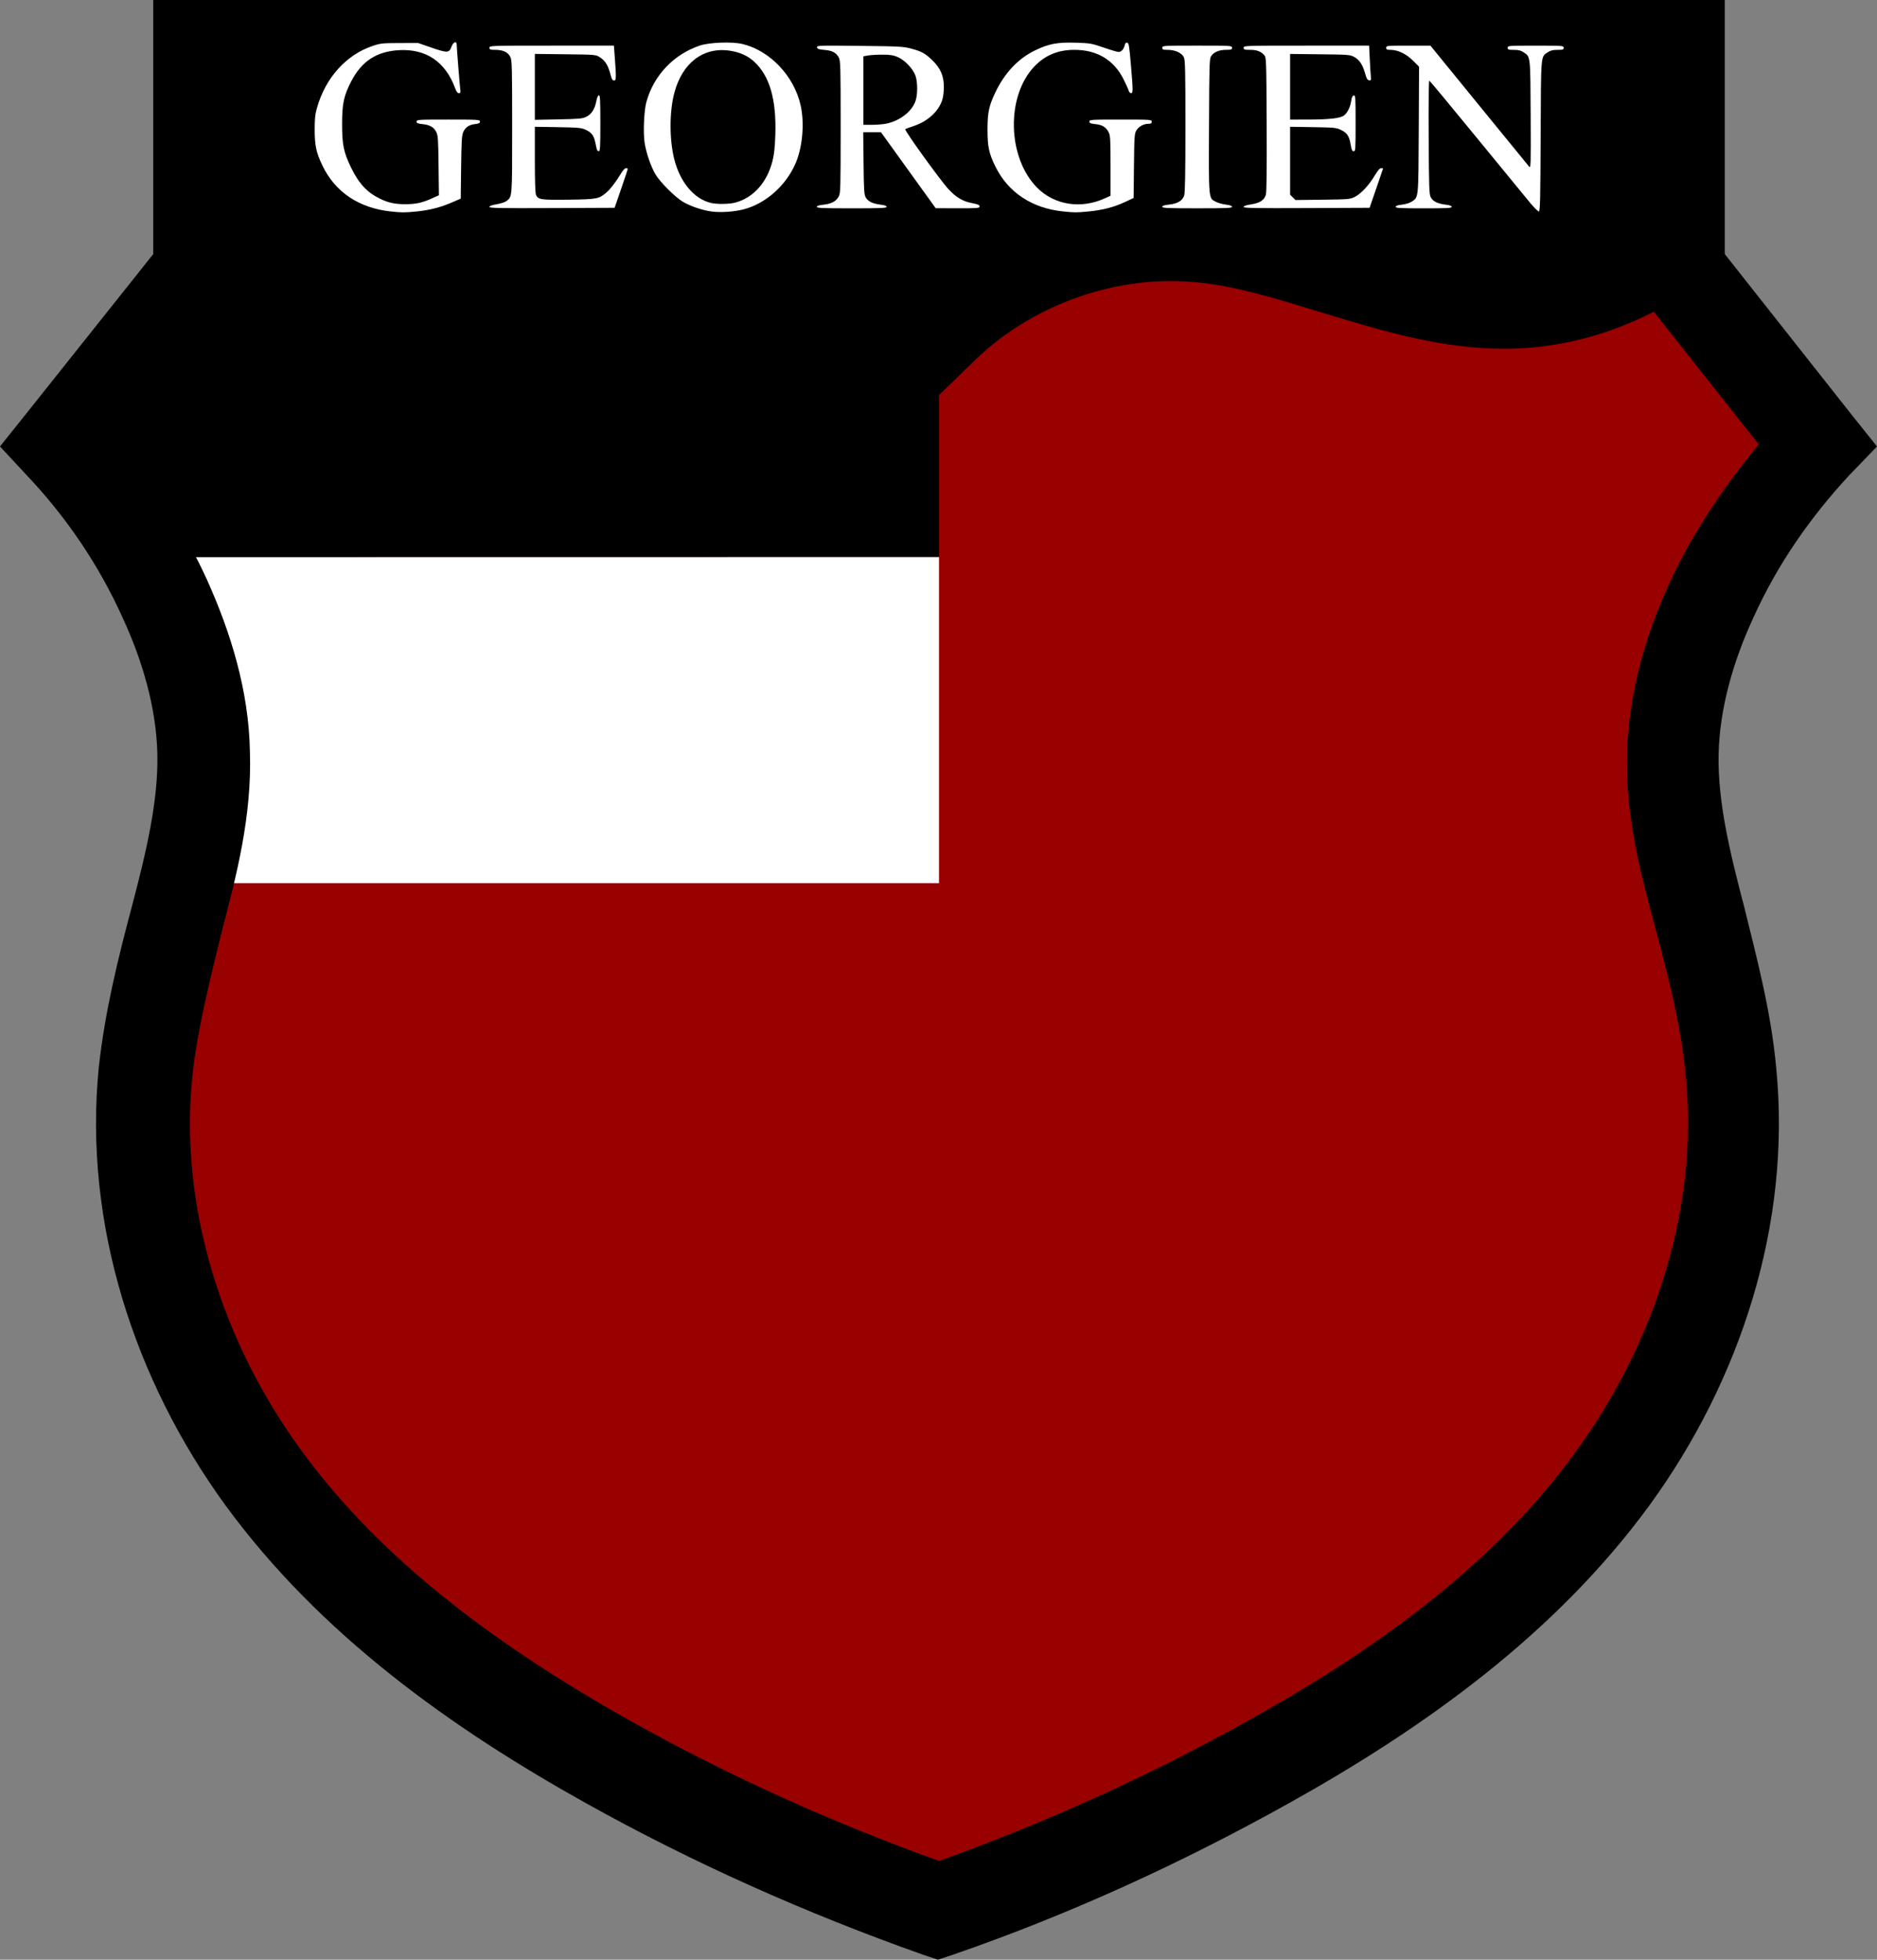
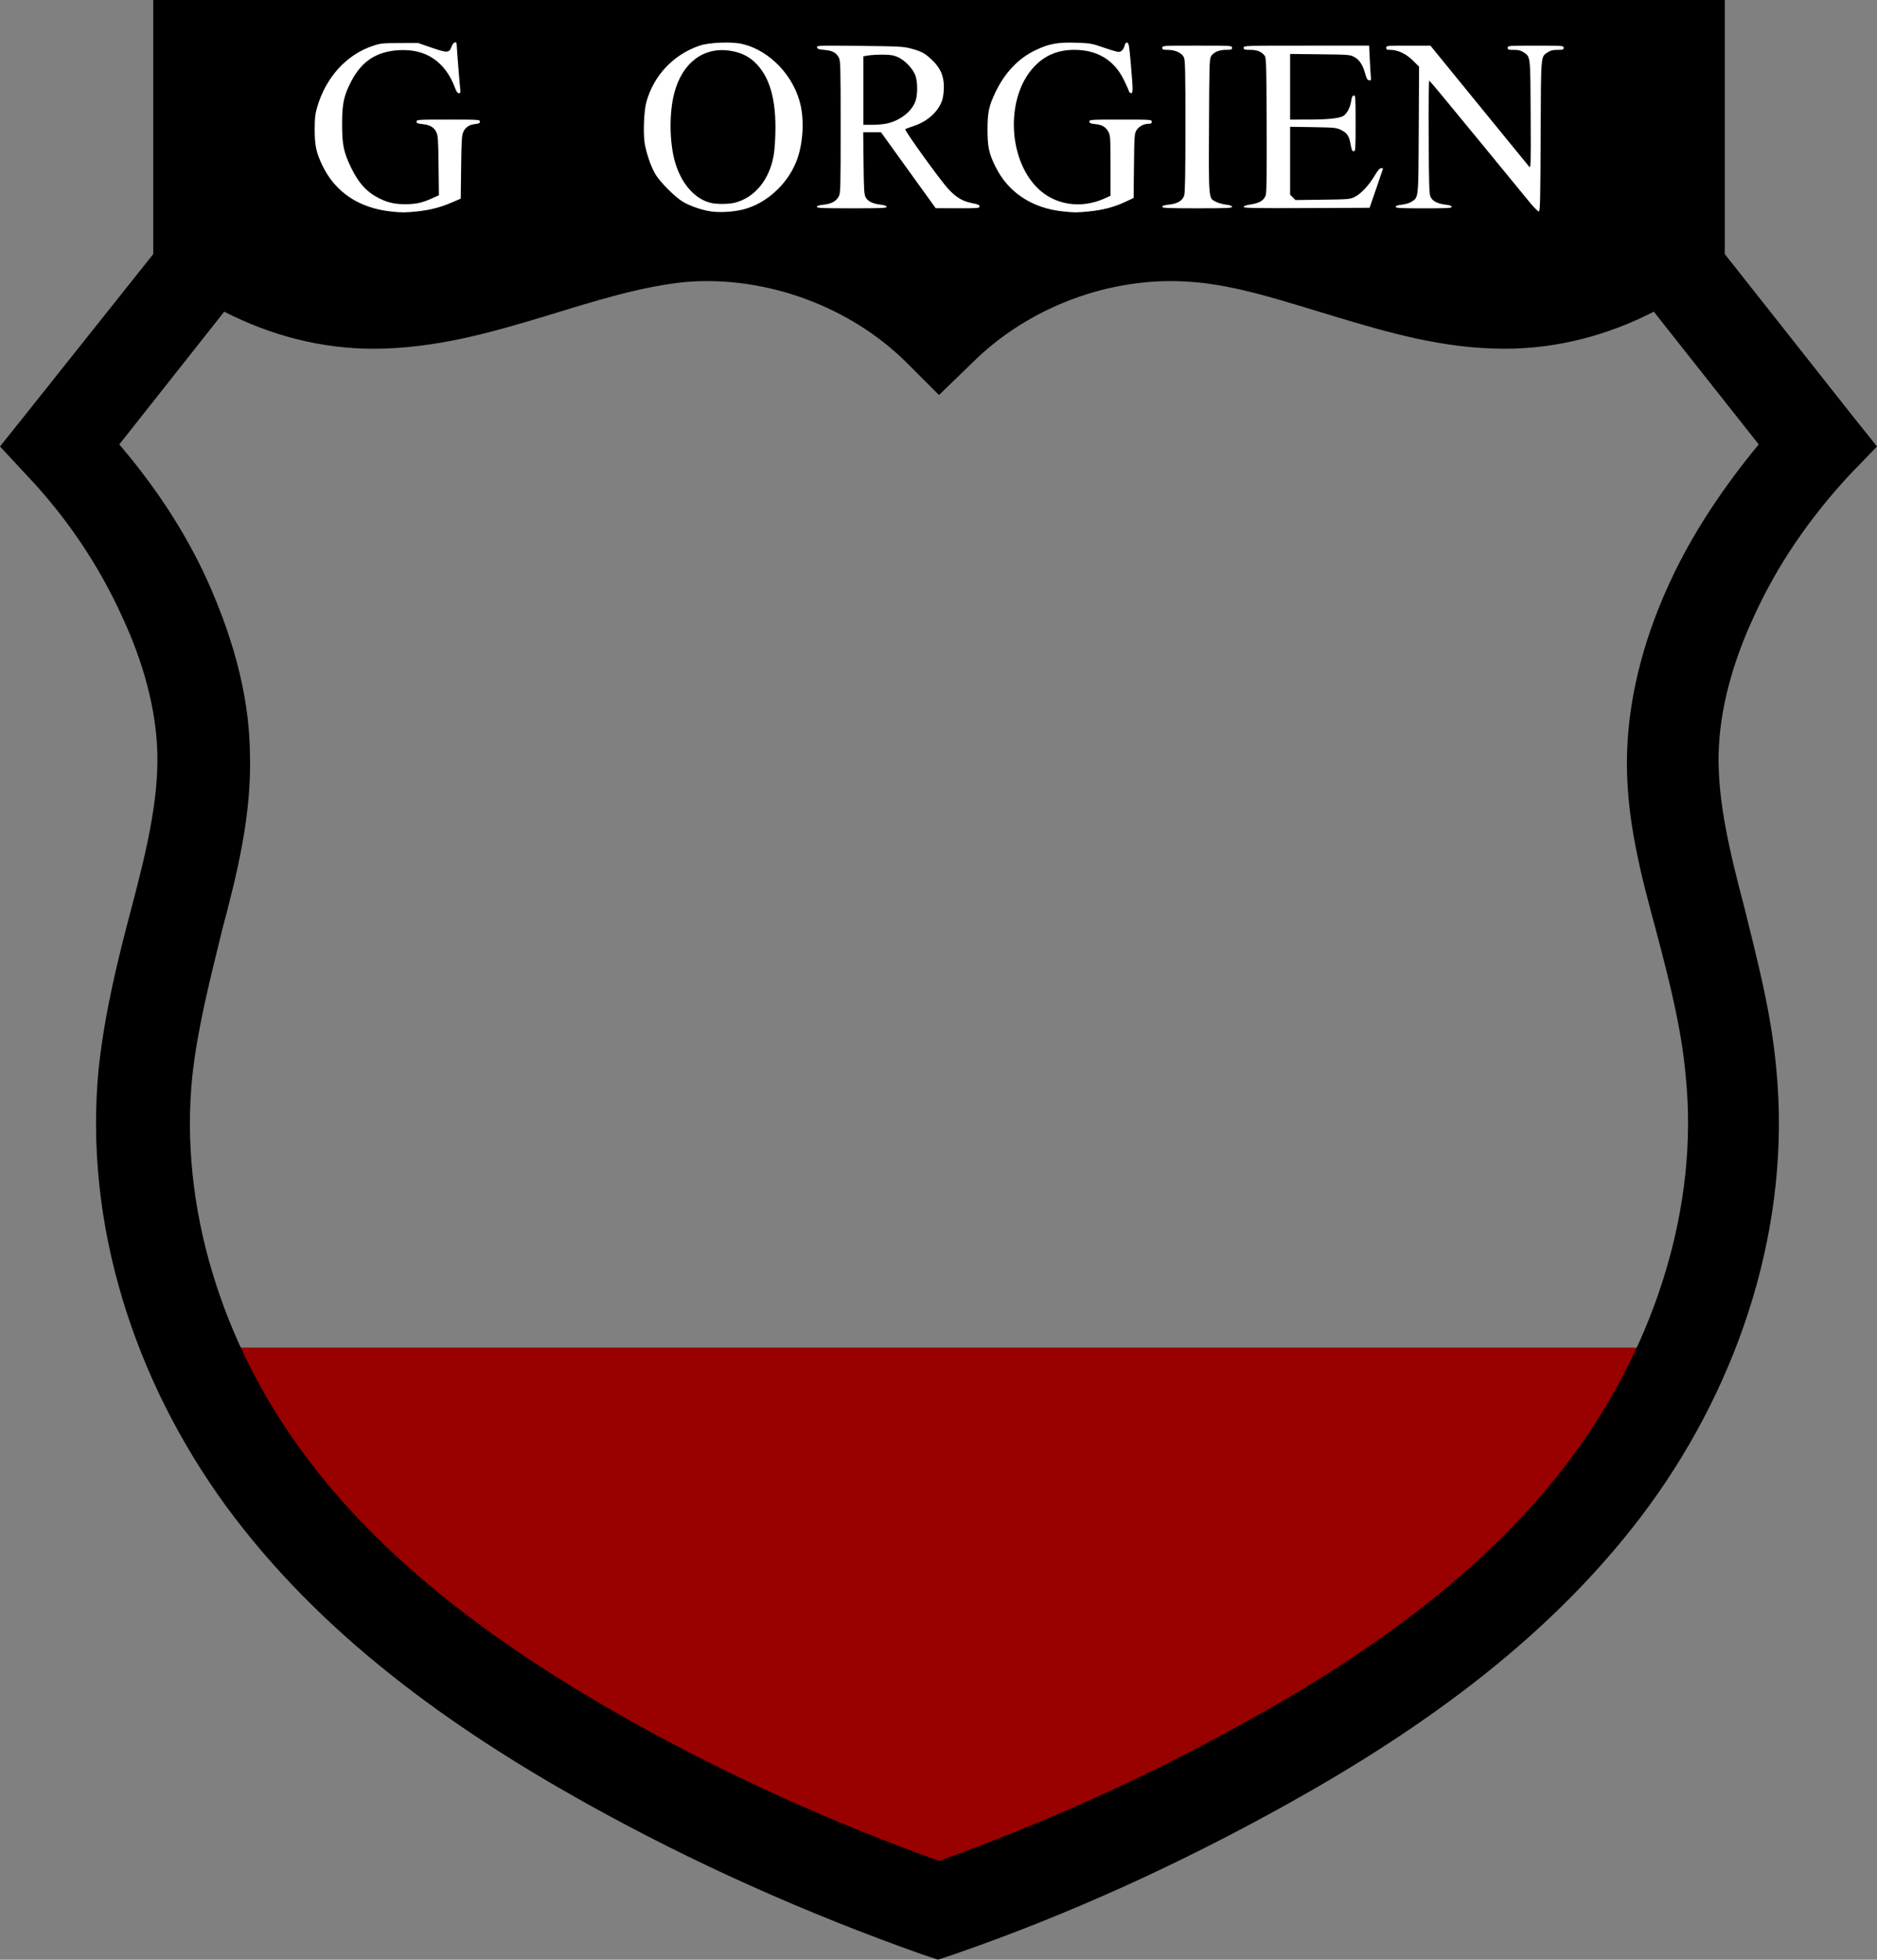
<svg xmlns="http://www.w3.org/2000/svg" xmlns:ns1="http://www.inkscape.org/namespaces/inkscape" xmlns:ns2="http://sodipodi.sourceforge.net/DTD/sodipodi-0.dtd" xmlns:ns3="&amp;ns_ai;" version="1.1" id="ARM" ns1:version="0.92.0 r15299" ns2:docname="Georgische Legion.svg" x="0px" y="0px" viewBox="0 0 182.5 190.5" xml:space="preserve" width="182.5" height="190.5">
  <rect x="0" y="0" width="182.5" height="190.5" fill="#808080" stroke="none" />
  <defs id="defs33" />
  <ns2:namedview pagecolor="#ffffff" bordercolor="#666666" borderopacity="1" objecttolerance="10" gridtolerance="10" guidetolerance="10" ns1:pageopacity="0" ns1:pageshadow="2" ns1:window-width="1920" ns1:window-height="1137" id="namedview31" showgrid="false" ns1:snap-bbox="true" ns1:snap-bbox-midpoints="true" ns1:zoom="2.4342445" ns1:cx="44.22563" ns1:cy="158.39914" ns1:window-x="-8" ns1:window-y="-8" ns1:window-maximized="1" ns1:current-layer="ARM" />
  <style type="text/css" id="style2">
	.st0{fill:#EF7301;}
	.st1{fill:#01319D;}
	.st2{fill:#CE0A00;}
</style>
  <path style="fill:#990000;fill-opacity:1;stroke:#990000;stroke-opacity:1" d="m 59.3,171.4 c -12.8,-7.1 -25.1,-15.9 -33.7,-27.7 -2.7,-3.8 -5.1,-7.9 -6.9,-12.2 h 145.2 c -1.9,4.3 -4.2,8.4 -6.9,12.2 -8.6,11.8 -20.9,20.6 -33.7,27.7 -10.2,5.7 -20.9,10.5 -32,14.4 -11.1,-3.9 -21.8,-8.7 -32,-14.4" class="st0" ns1:connector-curvature="0" id="orange" />
-   <path style="fill:#990000;fill-opacity:1;stroke:#990000;stroke-opacity:1" d="m 18.7,131.5 c -3.7,-8.6 -5.4,-18 -4.5,-27.3 0.5,-5.1 1.8,-10 3,-14.9 1,-4 2.1,-8 2.5,-12.1 h 143.2 c 0.4,4.1 1.4,8.1 2.5,12.1 1.3,4.9 2.5,9.9 3,14.9 0.9,9.3 -0.8,18.7 -4.5,27.3 z" class="st1" ns1:connector-curvature="0" id="blau" />
-   <path style="fill:#990000;fill-opacity:1;stroke:#990000;stroke-opacity:1" d="m 19.7,77.2 c 0.1,-1.3 0.2,-2.7 0.2,-4 C 19.8,68 18.3,62.9 16.1,58.1 13.6,52.6 10.1,47.5 6,43.1 L 20.8,24.4 c 4.5,3.2 10,5 15.6,5 5.2,0 10.2,-1.4 15.1,-2.9 4.9,-1.5 9.9,-3.2 15,-3.5 9.1,-0.7 18.4,2.7 24.8,9.1 6.5,-6.4 15.8,-9.8 24.8,-9.1 5.1,0.4 10.1,2 15,3.5 4.9,1.5 10,3 15.1,2.9 5.5,0 11,-1.8 15.6,-5 l 14.9,18.8 c -4.2,4.4 -7.6,9.5 -10.1,15 -2.2,4.7 -3.7,9.8 -3.8,15.1 0,1.4 0,2.7 0.2,4 C 162.9,77.2 19.7,77.2 19.7,77.2 Z" class="st2" ns1:connector-curvature="0" id="rot" />
  <g id="g942" transform="matrix(1,0,0,1.153,66.283,-28.525)">
-     <path ns2:nodetypes="cccsscccc" style="fill:#000000;fill-opacity:1" d="m -54.739,71.715 c -1.673,-2.455 -3.536,-4.777 -5.544,-6.931 l 14.8,-18.7 c 4.5,3.2 10,5 15.6,5 5.2,0 10.2,-1.4 15.1,-2.9 4.9,-1.5 9.9,-3.2 15,-3.5 9.1,-0.7 18.4,2.7 24.8,9.1 l -10e-6,17.921 c 0,0 0,0 -79.756,0.01 z" class="st2" ns1:connector-curvature="0" id="rot-5" />
-     <path ns2:nodetypes="ccccccc" style="fill:#ffffff;fill-opacity:1" d="m -46.583,99.205 c 0,0 0.2,-2.7 0.2,-4 -0.1,-5.2 -1.6,-10.3 -3.8,-15.1 -1.284,-2.824 -4.556,-8.39 -4.556,-8.39 l 79.756,-0.01 v 27.5 z" class="st2" ns1:connector-curvature="0" id="rot-5-7" />
-   </g>
-   <path ns1:connector-curvature="0" d="m 179.8,46.2 2.7,-2.8 -2.4,-3 -12.4,-15.7 V 0 H 14.9 V 24.7 L 2.4,40.4 0,43.4 2.6,46.2 c 3.8,4 7,8.7 9.3,13.8 2,4.3 3.3,8.9 3.4,13.3 0.1,4.6 -1.1,9.6 -2.5,14.9 -1.3,4.9 -2.6,10.1 -3.2,15.6 -1.5,15.2 3.5,30.4 12.3,42.5 9.2,12.6 22,21.7 35.1,29 10.4,5.8 21.4,10.7 32.7,14.7 l 1.5,0.5 1.5,-0.5 c 11.3,-3.9 22.2,-8.9 32.6,-14.7 13.1,-7.3 25.9,-16.4 35.1,-29 8.8,-12.1 13.8,-27.3 12.3,-42.5 -0.5,-5.5 -1.9,-10.7 -3.1,-15.6 -1.4,-5.3 -2.6,-10.3 -2.5,-14.9 0.1,-4.4 1.4,-9 3.4,-13.3 2.3,-5.1 5.5,-9.7 9.3,-13.8 z M 161,90.4 c 1.3,4.9 2.5,9.6 2.9,14.2 1.3,12.7 -3,25.9 -10.6,36.4 -8,11.1 -19.7,19.5 -32.2,26.4 -9.5,5.3 -19.5,9.8 -29.8,13.5 C 81,177.2 71,172.7 61.5,167.4 49,160.4 37.3,152 29.3,141 21.6,130.5 17.4,117.3 18.7,104.6 19.2,100 20.4,95.3 21.6,90.4 23,85.1 24.5,79.3 24.3,73.1 24.2,67.1 22.4,61.4 20.1,56.3 17.9,51.5 15,47.2 11.6,43.2 L 21.8,30.3 c 4.5,2.3 9.4,3.6 14.5,3.6 6,0 11.5,-1.6 16.5,-3.1 4.9,-1.5 9.6,-3 14,-3.4 7.7,-0.6 15.9,2.4 21.4,7.9 l 3.1,3.1 3.2,-3.1 c 5.5,-5.5 13.6,-8.5 21.3,-7.9 4.4,0.3 9.1,1.9 14.1,3.4 5,1.5 10.4,3.1 16.4,3.1 5.1,0 10,-1.3 14.5,-3.6 L 171,43.2 c -3.3,4 -6.3,8.4 -8.5,13.1 -2.4,5.1 -4.1,10.8 -4.3,16.8 -0.2,6.3 1.4,12.1 2.8,17.3 z" id="lunette" />
+     </g>
+   <path ns1:connector-curvature="0" d="m 179.8,46.2 2.7,-2.8 -2.4,-3 -12.4,-15.7 V 0 H 14.9 V 24.7 L 2.4,40.4 0,43.4 2.6,46.2 c 3.8,4 7,8.7 9.3,13.8 2,4.3 3.3,8.9 3.4,13.3 0.1,4.6 -1.1,9.6 -2.5,14.9 -1.3,4.9 -2.6,10.1 -3.2,15.6 -1.5,15.2 3.5,30.4 12.3,42.5 9.2,12.6 22,21.7 35.1,29 10.4,5.8 21.4,10.7 32.7,14.7 l 1.5,0.5 1.5,-0.5 c 11.3,-3.9 22.2,-8.9 32.6,-14.7 13.1,-7.3 25.9,-16.4 35.1,-29 8.8,-12.1 13.8,-27.3 12.3,-42.5 -0.5,-5.5 -1.9,-10.7 -3.1,-15.6 -1.4,-5.3 -2.6,-10.3 -2.5,-14.9 0.1,-4.4 1.4,-9 3.4,-13.3 2.3,-5.1 5.5,-9.7 9.3,-13.8 z M 161,90.4 c 1.3,4.9 2.5,9.6 2.9,14.2 1.3,12.7 -3,25.9 -10.6,36.4 -8,11.1 -19.7,19.5 -32.2,26.4 -9.5,5.3 -19.5,9.8 -29.8,13.5 C 81,177.2 71,172.7 61.5,167.4 49,160.4 37.3,152 29.3,141 21.6,130.5 17.4,117.3 18.7,104.6 19.2,100 20.4,95.3 21.6,90.4 23,85.1 24.5,79.3 24.3,73.1 24.2,67.1 22.4,61.4 20.1,56.3 17.9,51.5 15,47.2 11.6,43.2 L 21.8,30.3 c 4.5,2.3 9.4,3.6 14.5,3.6 6,0 11.5,-1.6 16.5,-3.1 4.9,-1.5 9.6,-3 14,-3.4 7.7,-0.6 15.9,2.4 21.4,7.9 l 3.1,3.1 3.2,-3.1 c 5.5,-5.5 13.6,-8.5 21.3,-7.9 4.4,0.3 9.1,1.9 14.1,3.4 5,1.5 10.4,3.1 16.4,3.1 5.1,0 10,-1.3 14.5,-3.6 L 171,43.2 c -3.3,4 -6.3,8.4 -8.5,13.1 -2.4,5.1 -4.1,10.8 -4.3,16.8 -0.2,6.3 1.4,12.1 2.8,17.3 " id="lunette" />
  <g id="g1026">
    <path ns1:connector-curvature="0" id="path1002" d="m 37.985,20.556 c -3.095,-0.337 -5.403,-1.889 -6.637,-4.464 -0.602,-1.255 -0.75,-1.946 -0.751,-3.492 -3.27e-4,-1.073 0.044,-1.492 0.228,-2.135 0.833,-2.917 2.838,-5.14 5.413,-6.002 0.764,-0.256 0.949,-0.275 2.619,-0.279 l 1.797,-0.004 1.273,0.441 c 1.558,0.54 1.755,0.534 1.959,-0.057 0.159,-0.46 0.517,-0.627 0.517,-0.241 0,0.279 0.298,4 0.353,4.4 0.037,0.27 0.01,0.334 -0.14,0.334 -0.127,0 -0.242,-0.153 -0.365,-0.488 -0.949,-2.566 -2.822,-3.836 -5.445,-3.693 -2.182,0.12 -3.631,1.061 -4.651,3.021 -0.725,1.394 -0.893,2.173 -0.894,4.138 -7.5e-4,2.039 0.147,2.756 0.876,4.262 0.747,1.542 1.569,2.424 2.824,3.028 0.814,0.392 1.457,0.528 2.479,0.525 1.004,-0.004 1.595,-0.133 2.532,-0.554 L 42.675,18.98 42.641,16.098 c -0.03,-2.575 -0.054,-2.924 -0.227,-3.272 -0.233,-0.47 -0.62,-0.687 -1.359,-0.763 -0.45,-0.046 -0.553,-0.093 -0.553,-0.248 0,-0.182 0.146,-0.191 3.081,-0.191 2.941,0 3.081,0.009 3.081,0.192 0,0.151 -0.098,0.203 -0.461,0.244 -0.593,0.067 -0.952,0.307 -1.162,0.779 -0.14,0.314 -0.174,0.884 -0.206,3.424 l -0.038,3.047 -0.844,0.363 c -1.148,0.493 -2.171,0.756 -3.436,0.883 -1.166,0.117 -1.462,0.117 -2.531,3.08e-4 z" style="opacity:1;fill:#ffffff;fill-opacity:1;fill-rule:evenodd;stroke:none;stroke-width:0.103;stroke-linecap:butt;stroke-linejoin:miter;stroke-miterlimit:4;stroke-dasharray:none;stroke-dashoffset:0;stroke-opacity:1;paint-order:normal" />
-     <path ns1:connector-curvature="0" id="path1004" d="m 47.588,20.113 c 0,-0.093 0.233,-0.178 0.69,-0.254 0.379,-0.063 0.807,-0.201 0.95,-0.307 0.584,-0.432 0.569,-0.237 0.569,-7.209 0,-5.709 -0.018,-6.459 -0.167,-6.786 -0.214,-0.47 -0.71,-0.711 -1.466,-0.711 -0.507,0 -0.575,-0.024 -0.575,-0.205 0,-0.203 0.068,-0.205 6.051,-0.205 h 6.051 l 0.056,0.745 c 0.181,2.393 0.178,2.645 -0.036,2.645 -0.15,0 -0.228,-0.11 -0.312,-0.436 C 59.133,6.352 58.862,5.9 58.293,5.546 57.919,5.314 57.839,5.307 54.957,5.275 l -2.953,-0.033 v 3.204 3.204 l 2.288,-0.045 c 1.998,-0.039 2.339,-0.07 2.695,-0.244 0.521,-0.255 0.835,-0.731 0.985,-1.494 0.076,-0.386 0.17,-0.606 0.26,-0.606 0.116,0 0.141,0.486 0.141,2.722 0,2.335 -0.022,2.722 -0.152,2.722 -0.084,0 -0.176,-0.104 -0.205,-0.231 -0.029,-0.127 -0.094,-0.428 -0.146,-0.67 -0.133,-0.628 -0.372,-0.936 -0.919,-1.186 -0.432,-0.197 -0.7,-0.223 -2.713,-0.257 l -2.234,-0.038 v 3.189 c 0,2.151 0.038,3.272 0.116,3.444 0.206,0.451 0.498,0.493 3.186,0.455 2.703,-0.038 2.92,-0.078 3.605,-0.654 0.41,-0.345 0.982,-1.078 1.419,-1.817 0.215,-0.364 0.418,-0.591 0.53,-0.591 0.1,0 0.179,0.035 0.177,0.077 -0.003,0.042 -0.291,0.909 -0.642,1.926 l -0.637,1.849 -6.085,0.026 c -5.075,0.022 -6.085,0.003 -6.085,-0.113 z" style="opacity:1;fill:#ffffff;fill-opacity:1;fill-rule:evenodd;stroke:none;stroke-width:0.103;stroke-linecap:butt;stroke-linejoin:miter;stroke-miterlimit:4;stroke-dasharray:none;stroke-dashoffset:0;stroke-opacity:1;paint-order:normal" />
    <path ns1:connector-curvature="0" id="path1006" d="m 69.146,20.554 c -0.88,-0.121 -2.017,-0.51 -2.746,-0.938 -0.75,-0.441 -2.232,-1.924 -2.675,-2.678 -0.443,-0.754 -0.896,-2.074 -1.049,-3.055 -0.151,-0.972 -0.061,-3.124 0.166,-3.95 0.713,-2.596 2.627,-4.626 5.183,-5.499 0.92,-0.314 3.128,-0.401 4.139,-0.163 2.683,0.63 5.045,3.112 5.681,5.967 0.378,1.695 0.199,3.943 -0.438,5.511 -0.904,2.225 -2.929,4.045 -5.125,4.607 -0.935,0.239 -2.247,0.323 -3.137,0.2 z m 2.335,-0.857 c 1.779,-0.474 3.11,-1.967 3.636,-4.079 0.155,-0.624 0.229,-1.329 0.268,-2.556 C 75.494,9.655 74.827,7.368 73.324,5.992 72.698,5.419 71.961,5.085 70.983,4.933 68.399,4.532 66.327,6.107 65.557,9.059 c -0.478,1.833 -0.477,4.521 0.002,6.42 0.565,2.24 1.927,3.862 3.57,4.249 0.595,0.14 1.766,0.124 2.352,-0.032 z" style="opacity:1;fill:#ffffff;fill-opacity:1;fill-rule:evenodd;stroke:none;stroke-width:0.103;stroke-linecap:butt;stroke-linejoin:miter;stroke-miterlimit:4;stroke-dasharray:none;stroke-dashoffset:0;stroke-opacity:1;paint-order:normal" />
    <path ns1:connector-curvature="0" id="path1008" d="m 79.425,20.109 c 0,-0.099 0.199,-0.163 0.651,-0.212 0.764,-0.082 1.219,-0.328 1.475,-0.797 0.172,-0.315 0.185,-0.772 0.185,-6.757 0,-5.948 -0.013,-6.443 -0.182,-6.752 -0.263,-0.482 -0.621,-0.672 -1.393,-0.738 -0.556,-0.048 -0.689,-0.094 -0.719,-0.249 -0.035,-0.183 0.117,-0.189 4.158,-0.144 3.854,0.042 4.259,0.064 4.985,0.262 1.035,0.282 1.347,0.453 2.045,1.118 0.804,0.767 1.136,1.522 1.141,2.595 0.002,0.475 -0.064,1.005 -0.163,1.302 -0.374,1.12 -1.429,2.074 -2.785,2.518 -0.395,0.129 -0.757,0.266 -0.804,0.303 -0.116,0.092 3.419,4.996 4.213,5.844 0.755,0.807 1.39,1.177 2.323,1.354 0.54,0.102 0.687,0.169 0.687,0.312 0,0.168 -0.158,0.182 -2.131,0.177 L 90.979,20.241 88.318,16.549 85.657,12.856 H 84.794 83.93 l 0.033,3.004 c 0.028,2.597 0.056,3.047 0.208,3.324 0.215,0.393 0.666,0.615 1.442,0.71 0.4,0.049 0.591,0.118 0.591,0.215 0,0.118 -0.57,0.142 -3.389,0.142 -2.817,0 -3.389,-0.024 -3.389,-0.142 z m 6.674,-8.074 c 1.357,-0.257 2.561,-1.175 2.918,-2.223 0.212,-0.621 0.212,-1.814 0,-2.436 -0.226,-0.665 -1.028,-1.519 -1.707,-1.818 -0.43,-0.19 -0.731,-0.24 -1.466,-0.245 -0.508,-0.003 -1.144,0.032 -1.412,0.077 l -0.488,0.083 v 3.331 3.331 h 0.808 c 0.444,0 1.05,-0.046 1.347,-0.102 z" style="opacity:1;fill:#ffffff;fill-opacity:1;fill-rule:evenodd;stroke:none;stroke-width:0.103;stroke-linecap:butt;stroke-linejoin:miter;stroke-miterlimit:4;stroke-dasharray:none;stroke-dashoffset:0;stroke-opacity:1;paint-order:normal" />
    <path ns1:connector-curvature="0" id="path1010" d="m 103.322,20.549 c -2.993,-0.316 -5.303,-1.852 -6.534,-4.347 -0.633,-1.282 -0.773,-1.935 -0.773,-3.603 0,-1.658 0.136,-2.3 0.763,-3.616 0.9,-1.887 2.204,-3.275 3.827,-4.068 1.349,-0.66 2.205,-0.823 4.014,-0.764 1.384,0.045 1.523,0.069 2.691,0.473 0.678,0.234 1.329,0.426 1.448,0.426 0.263,0 0.504,-0.262 0.596,-0.649 0.048,-0.2 0.123,-0.279 0.245,-0.255 0.152,0.029 0.2,0.309 0.348,2.035 0.227,2.652 0.229,2.874 0.024,2.874 -0.09,0 -0.191,-0.104 -0.224,-0.231 -0.033,-0.127 -0.258,-0.627 -0.5,-1.11 -0.948,-1.895 -2.584,-2.872 -4.801,-2.868 -1.593,0.003 -2.854,0.533 -3.896,1.637 -2.748,2.913 -2.602,8.842 0.289,11.759 1.683,1.698 4.26,2.101 6.599,1.033 l 0.539,-0.246 -2.1e-4,-2.907 c -10e-5,-2.565 -0.021,-2.948 -0.18,-3.259 -0.257,-0.504 -0.62,-0.728 -1.29,-0.797 -0.48,-0.05 -0.584,-0.095 -0.584,-0.251 0,-0.182 0.144,-0.191 3.03,-0.191 2.961,0 3.03,0.005 3.03,0.205 0,0.161 -0.069,0.205 -0.318,0.205 -0.464,0 -0.946,0.264 -1.175,0.644 -0.185,0.307 -0.203,0.571 -0.235,3.449 l -0.034,3.117 -0.839,0.393 c -1.075,0.503 -2.188,0.792 -3.553,0.921 -1.201,0.114 -1.347,0.113 -2.506,-0.009 z" style="opacity:1;fill:#ffffff;fill-opacity:1;fill-rule:evenodd;stroke:none;stroke-width:0.103;stroke-linecap:butt;stroke-linejoin:miter;stroke-miterlimit:4;stroke-dasharray:none;stroke-dashoffset:0;stroke-opacity:1;paint-order:normal" />
    <path ns1:connector-curvature="0" id="path1012" d="m 113.009,20.105 c 0,-0.104 0.193,-0.167 0.671,-0.218 0.806,-0.086 1.282,-0.372 1.455,-0.872 0.09,-0.261 0.123,-2.061 0.124,-6.723 0.001,-5.291 -0.023,-6.424 -0.145,-6.705 -0.188,-0.433 -0.829,-0.736 -1.566,-0.739 -0.47,-0.002 -0.539,-0.029 -0.539,-0.208 0,-0.201 0.069,-0.205 3.389,-0.205 3.321,0 3.389,0.004 3.389,0.205 0,0.181 -0.069,0.205 -0.575,0.205 -0.67,0 -1.185,0.214 -1.447,0.599 -0.174,0.256 -0.188,0.699 -0.214,6.766 -0.032,7.268 -0.052,7.042 0.664,7.407 0.217,0.111 0.659,0.234 0.983,0.275 0.398,0.05 0.589,0.12 0.589,0.216 0,0.118 -0.57,0.142 -3.389,0.142 -2.86,0 -3.389,-0.023 -3.389,-0.146 z" style="opacity:1;fill:#ffffff;fill-opacity:1;fill-rule:evenodd;stroke:none;stroke-width:0.103;stroke-linecap:butt;stroke-linejoin:miter;stroke-miterlimit:4;stroke-dasharray:none;stroke-dashoffset:0;stroke-opacity:1;paint-order:normal" />
    <path ns1:connector-curvature="0" id="path1014" d="m 120.917,20.116 c 0,-0.09 0.244,-0.174 0.714,-0.247 0.864,-0.134 1.293,-0.411 1.446,-0.932 0.076,-0.26 0.101,-2.434 0.08,-6.865 -0.03,-6.316 -0.037,-6.491 -0.236,-6.712 -0.334,-0.369 -0.723,-0.514 -1.382,-0.514 -0.553,0 -0.621,-0.023 -0.621,-0.205 0,-0.203 0.069,-0.205 6.1,-0.205 h 6.1 l 0.064,1.309 c 0.035,0.72 0.082,1.485 0.104,1.701 0.036,0.347 0.017,0.388 -0.172,0.359 -0.164,-0.024 -0.251,-0.173 -0.382,-0.656 -0.231,-0.846 -0.558,-1.341 -1.067,-1.613 -0.407,-0.217 -0.559,-0.229 -3.327,-0.259 l -2.901,-0.032 v 3.19 3.19 l 1.772,-0.002 c 2.017,-0.002 3.098,-0.124 3.459,-0.391 0.335,-0.247 0.624,-0.827 0.709,-1.425 0.05,-0.349 0.122,-0.501 0.249,-0.525 0.166,-0.032 0.179,0.157 0.179,2.695 0,2.558 -0.012,2.729 -0.185,2.729 -0.147,0 -0.208,-0.135 -0.296,-0.653 -0.142,-0.826 -0.339,-1.126 -0.94,-1.421 -0.447,-0.22 -0.63,-0.238 -2.713,-0.272 l -2.234,-0.036 v 3.301 3.301 l 0.26,0.26 0.26,0.26 2.642,-0.033 c 2.521,-0.032 2.664,-0.044 3.126,-0.272 0.593,-0.292 1.379,-1.135 1.942,-2.082 0.284,-0.478 0.485,-0.71 0.615,-0.71 0.107,0 0.194,0.012 0.194,0.026 -3e-5,0.014 -0.295,0.881 -0.656,1.926 l -0.656,1.9 -6.122,0.026 c -5.039,0.022 -6.122,0.002 -6.122,-0.11 z" style="opacity:1;fill:#ffffff;fill-opacity:1;fill-rule:evenodd;stroke:none;stroke-width:0.103;stroke-linecap:butt;stroke-linejoin:miter;stroke-miterlimit:4;stroke-dasharray:none;stroke-dashoffset:0;stroke-opacity:1;paint-order:normal" />
    <path ns1:connector-curvature="0" id="path1016" d="m 148.77,19.712 c -0.39,-0.466 -2.731,-3.32 -5.204,-6.342 -2.473,-3.022 -4.539,-5.511 -4.592,-5.531 -0.059,-0.022 -0.084,2.086 -0.065,5.495 0.028,4.982 0.049,5.562 0.207,5.851 0.215,0.393 0.666,0.615 1.442,0.71 0.4,0.049 0.591,0.118 0.591,0.215 0,0.118 -0.472,0.142 -2.722,0.142 -2.266,0 -2.722,-0.024 -2.722,-0.144 0,-0.1 0.19,-0.166 0.616,-0.215 0.363,-0.042 0.753,-0.164 0.95,-0.296 0.661,-0.445 0.639,-0.217 0.673,-6.973 l 0.031,-6.139 -0.597,-0.597 c -0.655,-0.655 -1.467,-1.041 -2.191,-1.041 -0.338,0 -0.407,-0.035 -0.407,-0.205 0,-0.199 0.069,-0.205 2.15,-0.205 h 2.15 l 4.706,5.773 c 2.588,3.175 4.786,5.867 4.885,5.982 0.171,0.2 0.178,-0.031 0.154,-5.028 -0.028,-5.781 -0.011,-5.629 -0.683,-6.081 -0.265,-0.178 -0.494,-0.235 -0.95,-0.235 -0.533,0 -0.601,-0.023 -0.601,-0.205 0,-0.2 0.069,-0.205 2.722,-0.205 2.653,0 2.722,0.005 2.722,0.205 0,0.182 -0.069,0.205 -0.601,0.205 -0.456,0 -0.685,0.057 -0.95,0.235 -0.685,0.461 -0.654,0.087 -0.687,8.161 -0.026,6.205 -0.052,7.317 -0.175,7.317 -0.079,0 -0.463,-0.381 -0.853,-0.847 z" style="opacity:1;fill:#ffffff;fill-opacity:1;fill-rule:evenodd;stroke:none;stroke-width:0.103;stroke-linecap:butt;stroke-linejoin:miter;stroke-miterlimit:4;stroke-dasharray:none;stroke-dashoffset:0;stroke-opacity:1;paint-order:normal" />
  </g>
  <ns3:pgf id="adobe_illustrator_pgf">
	eJzsvelyakmzKObfHcE7gKQtISFgzYNmBEITGrbQPCEESGILAWLY3X1+OOzrH7bDDvsFHHb4DY5v
3M/2jTP4Ffb3Rs6sNdWaF0Pv2/fc7o5WA6tWZlVWzlVZ9SVxWk7n6p3nRprPMPHYL1++5HuN6qDT
W4mTn+P7rdawP+jhT8mzxTgrZxhsldtXKnrLy0av3+y0V+Icm2G0p0V8P3nRb/QW48lF/OW8OWg1
4LfcPzR6z9Xmt2q7WSk1XuG9SuPjudX4yPS/vy6a+OH3QnUALyhZTsxyDKvExRWeiZ8ekSbV9vdq
v9/8B2jASrzC44/bnWG73my/bnd+W4kzcSHOKnycVUV8ttc8a/TtDTJiXMhwqqoqsqxyqqTIov6G
kFEYhhEUhVNYjrxe6NSGH4324LTXqTX6/Xyn1en1V+L536vt+FH1FZ5U4zeNVqvza3y7Va29wzu5
fbFSbLYaQImP6iDO8oQwuX2Wq2wPm6368fDjuQFE4jie/M5XCNSLPoADyPiZ/C5X9j/gp3JjMICu
A1JC37PdbbovOF78N3n34//88a8//v2Pf/7xt7//jz/+9uNffvy/P/72sGhg6HW6H9XeO0KJcxlG
ERlGYhleZCWOxcEDTYBgGVVizAf6q+eNj24LJoTQTuWgoapkZNZqx3n/arwOlCCvpjkG4GMLXgKk
jBpP88A2Ki8LighviACIV9SMQDcRWTWjKpygyqKoiKqgA7VmpfG92fh1JX7caTd00ud6g7LGHoLA
MNpf/dHZsNXoXbSbAyADS35TNdofdeqNlvEbAVFsVQnJyb+s9VdvcV7tvTYGwFmd1nBAJEAxscD8
lqq/N3omElaubAO/twFXewC9rjRfKt81yam8DlZY2ezMSbfRPu9ckiGlOU7NSNY/cpwXmAxHkTjO
4qwxLBOXGD7OkQ7KSpzlmDhD9ZzV/hpdybUGjV4bJtTozk/EvdOuV3Sd0ajb8IsEP2I3aEck+xQE
4KTXBOKtpFmVRZaRMrICsgusIgmKoEvKbq9ZtwRF5uKK9ofMGRFq+IdlVY4BgY/6i0r+kSVWVFiB
i/KLTkpgngGMzJx/rpI/osSYyRyVcXBAjXznA/m4T7QY8gjIdqvzqj+1vpBnAGLY1amlMRSw/Wmv
2UbAsV+OtWdK5bQ1hIe7vc6wu99+6cR+SWr6/LJRA50NslGPnzx/gy+goe95jrvnJeYeJhj+z2r/
iYz2myjB7/Bc5PB5XHsgyPoD1npRwO8i/C5qbWQZYJv4MtVmdzGkc0CzXiOuPYV3yVfj/1HeLzRe
QN9aAO55htP6g/2SGatvIosDEfRBwP8lHj7Df7KgG76d9vdGq9NF/BrYKB04bVXb1V6cPJgQ/wy8
DMSVeX1GqBmS5bg2A/gFXyIzYk7RDGDGjjQG15H6DJLWhVlqfjdIb/Y/tAH1KAqqUrPtAnHPs8Yo
cPiSe7iSZPATAQDvUE5JpvFbIwxt+b0xqL1NhFgDMTrq0+rgDZyCRrven5wfWFl7kfQP/y8a7XHK
SzAJGqYoU1H+/eO502r2PyxKiHYKkB4IlkhLnE4VxuyyBgo+Em0Qp1QBq/WMvCPiAzZuaRUCldNa
4BgF/TeRQZaq9gbNWqtR/r0/aEQSuny11Wq+9qrdt2Ytvt0b9t/i551Oawr05igRM8SMp/hD0LWk
MS+sIYK6jOIXkbHIKpOJovtLuou9jSSpaFF67ZO2xlVTHCnHWypdMkbEWHMeMBrwk7QO/Zc6FPOt
6fKeblxlTpdATuspAfjXMPz1Wo1wlnMQrMERlIIj32WtL2hmtQEZekkw1Jo+Yt0Lkg0dxmmDBOg6
yn+L3dTFNL5Tb4LB83EPAtuUf62C4Sw1n0OsEk70S7NdB5qUh81BQ3NLWTs5BMPP0UmhmRaB0sy6
dpZ5c9gW4LLVA5FEIZTnnE6H+tSq9gxDy8HvrQa469nDdufXNvkWX0GatTvgdWaPqx+N+DI8Ljch
am6Yz5n4CfzJMByMQ+Z5hVVkRsUgQ5IZkZNZiWElWVIFPWCBoJgTBZVhIR6XFQF+EURGVRhe5SBO
ViQefmHMb5wsAGNcVxENqwdf17/jtwP49A1++xVCtfhR/O6Biddj8PBMa3pdh56eVmGw8dXYL/Es
OLv4wWtscVYU6fHliONntslCINPFJEuxieEleS3/BpDjWhPt50XStazeBsCw8exls998bmlAPYCU
B9Xa+6RARu/JdrXfrNm60eu8N0YBwZFHrZOe/ipCLTRrmCyo9n6PrwAtO4OzRq3Tq0M8RliGNNRJ
Gh9pKhltKsn8xWEmkxSsRQS+GifItWlGN8tzlMSFHIlOwSMi8OwD4qIMiBqIBcJ/HMGDynfaddAq
0QZkB/WHsBJyxfRoDC9ug0InGded7432Sb1OCEWYzyL9n1b7WDNtdvi/MIb9tzpCeGfnt0aNpEej
mBf1L/Pyl3n5k/LyX+Yl1LywaDhY8BIVSZHBLKiYHmd4WWXA6KhgIjhBInZD4RgVYkWe5RTRw5Aw
GZb6DmYHzRT9nRH+MjZ/GZuJjA3H8H8Zm7+MzZ+Ul/8yNhFiGZYTwUqIPFgPUWQUbaEZ7Y0ic4oK
AQ7YF5Ys60IEw7N6RKPZJLu9+cua/GVNxrUmdz/+jx//Gv/7f/fjn3/8649/+vt//+Mfcd/N3/+X
h9BUYNzYI4H/ahyIvJWRBVXmWEGC/wuqJJIYXWVVAaJ0URIEEo1D1A7PJIETFVWUMI6HWF0QZVZl
RJaXWJOVcyMxNuufESQp0J12nUqAhmdST6utxmDQ0AZ7+jzt0fnteCJUvf4HMjs+W6JOa/DftjUG
s6ejpYFLzf4gkAnchNNeGTMLzTLaQ239FkH9V8bvAMz5qx8GfRDGFqpCdQDc96WSNX5AHsWvlCyS
H66PSsedesPn8Wo8+dtHqw0N0tXBoNd8Hg4afSJk0DjX61V/KpgpYaHa1d6arXqv0dZbgUe0D6Qy
H+Ofwe/dhv44Od/uV75Xe/1VUATgvwD17W2/V1tDszE+6Ps0bIMW0dvpvenbv/5nT6rnJtmayUah
FJC03BgcE5pEIBfdfPlPMViIPvy6bhtoq1N7b9QjDdJoOk2mmJwQbDAhos11swqeQSTJiDK7/8kn
f3SlsPI9ulrAtn8OJsdx1ob9QefjT6D+/lAWXelX0bdDGwqKJjqn/gy5gQ792frzb0uU+y+//gn4
+z8DTd5vNWv/dtS4q3Qke9aotgKG/3ukuf/9T6K9sTombES/RePmP8mIIHDMiGblgiiFDu+t0Xx9
i6Q8zaZ/joEqXITJ+7VZH7xFGpze8s8xNiM36Duu584API5S42WgFYxEGqL7pT+Nc0G0Zrkz7NUa
pHztz+FdgNH7U/TjozGo1sHtmkJn1Ik7M1vXcyeReI5qrWlcHT/W6OV6jaq2HOVl6p1Sp+AuHvgD
JkmX+9NOkxRUVeJJUuxm42oDUaHZ77aqvx9Ve+/GCH78bz/+9ce//P3f/fjHH//3j3/58Y9//1/j
8MP/9eOf4ON/+/d/9/f/OY7x+UW7WYPhGEOkAmvWUDunuTNTG2FRoavW0OrmWaN13jnTeqh1+bTT
b+IAyWPO7LWzMDE6DNapPfb7ud7guVPt1QuNl+qwRScHLEYx2hDaO1g2t6/Gq/rzeA2LB/UGIidw
im+jOBd/7TVMnpNEkRf9G7PxnhnSu2Zd0N+Dpj3n+PrdDsVW2m/VVtPQXbKhZevdZkb/jTcNYrda
rztf/qj23y3Wze3Hc8NBJ35W7Q8aWNnlbJ7bZ9m4wd/xZr+DlaPxZ0y7A8tEpZQ1eAqwGu9Wu41e
vN/8GLZImXBUWj5bospR7Qa9arvfrYIiqP0Ok9Osx/uhI3pvd2rvneEA2pM9ztHGQ3UgtLM0l7C2
Tpz2Gv1G73sjft74bUC2XFefm63mwORQLIc2QRvpXK1gumyNjGcYY8KxAyfDQRfGY8woIWzcKmw1
YIu2l44a/bewVzD9/vf/5sfffvwHUCh/+/G3OHz5xx//D/709/+BStc7tQoZq5mMJjWPcb2gEmaf
EGEQp8SWMYfsfq9Ubb8Oq6+N+Gmna05XEjed4D9x4wOltsuXuxWsQt3u/HZ942AaquIN600r55aR
4Cz6OFvtYQlkp71He4q8b+t8o9WiJosVgxrmwS+gxN27YbHV6fROXl76DaOpf1+JI9St1iymQn71
GT42PjMlVVRUhQ1ouU0JIdgBIaDpLiUC/n3VxmXrLM/JkuwDmDS3uhvalOqvICqyX39JW1uHFYOr
GFygDqL0zm8DywuI+N4ZcpHtRcanZ1jnbuoR1uUeOJuXa9WWMWAFQyaIbBVBYPV6fEZkZSkcyKBq
2l6DeIrvDKKcgdCBOzKotmsWtYNoVqzWGrn2ayu8NaGUs7k/O5Hmbt4XfahLmp/Rdsq/GcVKQWxH
2tKslNRO1aC003tuvzhstQwtp5fSw1PjDVaVM+gpMZJDp6FzCTrNpoWSxEXz0oB66ysqAKQNIhN/
MRUyGMMWlvYOwCh5NJWoptX2oBkHb6TajwizT3b+WK3TomG7AngQXMIqfiGSeVltN/tvMC6aJQMn
i1RPk00JxLYiRzvFQlZHFAsL8HmnS/dkbEGzIG6TCNYGVJIRqKVKAMsY0D1JJ6siWcXHfxSV4+MK
z0ojwUYhJh1HAxZJkVGBzH673vit3Kh12qGC53ip2Oz1TQIJvEkglpGV0QdhkT/yKAg7BjCX33sm
vabMkybcabGkCdDNkbLMmlwjK8IYHInAPRmS9VEhXcNZ7nxv9Lq4A6If8kat1eyCF47rOb9BBILn
E5mvMJSTSb/TIy5w+js56CL+XG1RdswrR2ZuuoBH2Z3fup3eAJdGcn1wzvqHDcPwrCI9rJ1PDliu
nVFWcFqC/hjB637BUx3vnJbjOVTEOVTEVlAmW1EJy8Uh0NPc+6x2iEd82zY2GiRpfKJr7HPLCtiD
F0RrNCrb1DrrwHvinDC6ZxqgoK6xfl1zYbUCy3bHYpN4s024ANMIZoLnTqtHNQ5fwIpnoyxaq0M1
zj6QrUYyYz8SRRAfKCtr9C4ksqEmDmNvj3lzjTePfJzX+fjMzsdOQrpo7Z60AHB/DFk0tFHpYucs
iv2iikzWSvBmax8ZQ2/UPn5/d2hmn5adwVvD8L8476ZA4IZNZXk1+oAY2CDsRaaciV81noHwoOrr
8ftk+erk9H4x/p1zB8yufnVemi139pJu1qv3+hltid6ZwHM1M7Rd35z24C6Ql6rtdidovP1BK1PX
MnCE/0wKBm6pDBp4p9VqkAm3ZyUDMXfr0YaE7+jdpFK5UV7q1nFaW6O9pU2M1TsvBux2e64J9Gyk
j9WIf1Qxw3Ngd2WeEzhW9Zp1fIte+lHAEVBZ8Pc4lWWo9TPnO7a1MMavVRPPtMu0wJ5HaznodEfs
u/Zej+pM1BFob2prQmZm/H//8f/paay//fgnkrf6l7//Tz/+Y/zHfyAJrf/449//+A==
	
	G3z61x//HDyziKBtU2LuTtSctPdv5aS2W6VgK5LjDMfYodNDATid7VxIv3WegeP6zdc2naH1UovY
ksjUs764FQiTtKT1WmDDav+5OfiodqOJHL7WducTbaNv9Wj97NcE4hIwqANMwgcNCJua/sYznhpp
puc9m/fqmU6viUdNUjT1a/kC9vqt0/sHQ2h8mnX1ZZLAOSeIXzMGM7KMb7M+Zo8y36NA+x4V2lvI
SPu1bqvmXJ5xN6q1+4FiAo0GEFaZDpV/52HKWtVuYL+6rx/vmb5ZYBAB2vcwaI02hggRLRV5Q7ML
tLCY64MercFAoO9Ea50oSEBqBniwa1j3oe+uLJm7xz1Ty/u2wZCMnL4WLAOkbRf0eLP90gk0MWbv
QKtRZsa/k7hC81ztBepTO1TKzHkbHWxNzmV19SEMNG3fIsAerSe9ENvy0h5k6q1u76XTDtR02K4/
fO4HuYIaLEq7enoy/cxzE315I4/q3abV+N5oBc1jP9NuvFap9XWfVqDJB2SrdnCjDwwC+iEM2c+A
zUQvmvKhfRq2WIRZtZaJvBkBIL5V642eGc3yjBfA37qZXs+1kucD0dFB2ctwAEB7joMsC3o1e/XC
69XQMJkkOA8gjtXUnmj2aoh55qorSvYECcYyGFanW+uEteiHdLzTrQ8DPCFo0R92CSf9+tYcNAI1
EYmuHCZhzIVWRx9CXCAtFhy2ayEOmOZ5uaY/gkaz+d0RlJStvafSsIEf9huFTm0bv1J7bPWVdUz8
5Iw345g6iJhG8I6viScKNgi879eIgR++YmwGoF/zo3OvgUdIN7ArvQAaWD5xK0gxYjMMod35aGer
/nuzCz5r+z0iUmNM3jQ/6DzjIXA0xW1bDbSU1m6vWkf/N15t1/W9B07+su1q0N4iJ87metpbZM9E
8LYGPZc0MjLttSjYdFKVL3eLYF9KnVrV++lpr1FrepgVeFQ4d6V14VfjjHZnFg8e4X6dw0bP7LoF
ihQkntu2WNLdO/fYfElQ/aafzehQafBs5+O5UdeSsx4P28D6HnlLHO/ri8egrqtd56+u9ea3zq97
zbqrn652bTes3D5EW+Z+kdPmb40WvPbSqDmdFZ0eZfBjtDO8PfpKThzEzFO/W3WnohH91Rv440ed
7/B+BSz8myvj6mzUb7ySo8F92+GKvWceuFz93jgatgbNbquRc4hfWLNcq1VuYCaNKilzaz2qJNhR
R4ryoBWYIqMYD/GQDXhA/4TaNFfO7+8rYqGBSpFATm2IT3Jq8/I5y2RTR+nU5tuAx0+csPZ1hTcf
fDU/kQer/Ob5YLvwou6+782erVcLL8zNhvmUS62fSW+JRX5vPZHOLpwBmkRq430tsXh8qyaW35rw
7Oklk0gNV8qJ5aPrQiLNHHFMdv0mSfCLifziV6HP9Y+gd4V3YfPkaYPfVnhFupU+btfST8WOfMUz
desps1dp5AFNr7ex/pxb7h4fbB2q/Q1lb+0qU+zcCpc7vftbpnBbvDkvrufWa+xSTm4z2ZPGRWrj
5oFjDk7P8szek5jlnhJ7J+zywtulb08ATYTO9HqbieH209HwKLcn1U5W5tvNpV1xcLQFnbgsb2UH
THHl4aTQUZ/K6Ry8e/DB1OdvCibWrjY3u60NdW/uGwEOnX7eMedhnjTd6C6udcnrOurq2bb+6elg
k7yWyfbFT/hU7rqaaETrK8X2OZdUb+agC2wbsZ9Y09i7778qGb6kDFMbu4l5ixgAV9nlr1ZnX0g/
9e5rvSv1e73V/m3vYfX0hMkK5SSOBvtrIYaX2Xvh+q207In14XV7zxerxH3LJrywEhZY7T/3HrOp
K4LYhfV4e3H2otsqeWHtzz5K235Y9za+yu1LghXQuIYrLF6nVmsnR55YZ4qPgi9Wprh9uOWFFdAA
Yml2rt1bXPcmsnDzyBRfjsveWHcTa/PsQeXcE+vuHndOsBJOcxOZu904fyJYbYynTe1V7364UUKs
i+55Td7wdy12EbAKHQsrotGmtsQYRD5dWHBgFcWPStcPa6X38NY+98G6VZXk4hyrzQ2NWMP6uPl0
5od1b45Prt57Y11LPPRn3xpnDqyIRkP8Nb+48Tn3UfLCmlptrWz4YJVmZz+Ht7I3VuHmjikerp0i
Gq/hzhQ/1C/CceGrF1am2Gke+GKdPzpp7DqwEjQ64gaz+3X21pvIx1fMl/fsZRmwyl2n8CzsVngd
60066cAqfr6Xzwydxu7cvxdtw73dYEr7Ko9Yl1xj3Xv/lIXtTcELK1P6eGk4sGpodMTK0c7jsx/W
R+akdVL2xnq4cHuYyXR6nljLR7yM4uk33NKucCj4YL0TmPP98qIP1uGgXNq9ky2sgIZCfMkMmr5Y
zxvH2Tc/rPvM5ePChjfWkroAaC6TieNNz+FepS/nfbFe5ZKrs35Ym8zt8vqjhRVHQyE+3m98S9SW
kp5YH55njnyxvq+0Fg58sN5vIkM/PuYE7+GepGa6SyCcnlif+OukL9aZm8elrIWVmDVaVyR6veLp
O2JNuYTnhNtKzShrNcC68ulUT0O2faljfVeXHFgBzWdF/ugRxNzCRnLPbnlOUyudwQ5iXXaL7Hn2
y0nz6AywbvWdY9057jI61sFmCufGrhe/MHMVTXi4h8HKgV1DfWV2di6KiDXjwNobPn1JLDSS8g1g
LQ4dWIkhyKavNMSb7GHagXXm/OD8jGDlNy9KJRorN2gnuPyghlgZ11gv+ftv14W1JcB6kAA0TiL3
ejspw9CefjieJjh1/8X/KV/bT3s9NcxaamO90/J9HRTxfM/3KbOzVl82npZdlrq0tXdnKZvdS5e+
L52dVwKe1p9q/k+PEq1X66mbaMyRMJfxf/1k+P7N/2n5UlW9nhpEY8pvO9v+r5+fdU58n/YGy5xh
5XZvXGJ8eSF/UkS7d0occ/maH/o/vZo7nQt4Kt0nraceRLvaeyv4v34r3qX8nz68J0+8nppEe0wK
1/6vP74+Nnyfgsnf2PB/Klymq0FEY9czLxf+T7dVQfB/erzBd4KIxp58rqz6vr4y3+1UfJ8m5lN5
0Xha6bmJlpg72ng3Gjw7FWGCYwofvk9Ta1ypEPB09axIEU1r0KXjR2GZuI9nPsHbUTsweNtbP4fg
L7+dPbgCNIXZxkG5sJkqnyvpxPwQPu2eQji5kC9e3xfrYBxmCuRNgDG74BG/z2ab68+LwAczO2Ac
Ns9sSrQ3wy2sn6YNovVnL29OqeFuzPILJNjU4qGV/N2NpbqzR0p7AYL46yEJhoAcL2teWME4rLBO
X0BHrLuvzNKRD1YIhuSzxQcfrDf3XlgBjTbcmWKX9xquHg/N3l74Yl3Yf868Glh3WzTWtcQiwWr5
AkJ5jibyqchRWOvz87MW1v6CPG9xK2/DKr4tJjfvWg6sxFXXifxAD9eOdaZYzfhiJaGFD1ZpFuOK
J8oXsA9XuKkEYN2dk/yxYlzhwKq56jpDoZ9S9cN65o9VOT689MeKTopd2QDiOWywbH5K607Y0no2
Ujs+z3i1I6OxNWWellZyEUASB87SG5gLE7Q33BK84E4Nbai713luYZPZR9rwztzdxvLOMvUnn17K
mykBUE/83Ff87cySKqCriHKT2u70j7V+wKcCpgl2CGqHmgL8F6fwdR6D4uGSgUFzrnUMVHdO57tG
k/KWEa1ZOpA5EL98sf5sdJP1c90ZJ4AsCYbG0NWtT62JLUVJerydfWsUvuAf9KFNAi15JfdgDHcF
tjq3sGfSkKb+xsbOF/3P8lHHt08kL6B1q9gP7NYsu3zBLuOfOzq3o3fshKL6ZnLn0EF1g2g04cmf
6nXBCt29RsjPrR6WwkaIf3CCtGSK7zQuzFjT6DuHKKhXdKDmHqGWgTr9iDCNEeaQaXxrXHpxKaDx
o1cQtP771Ug8rysbL7bvsDsP/d1J+MtgrtUMEm0q1Cceky/pAc1o1H/JZ+5G1xHE3ngoop37jSW7
FtpxaiFz/BG0EBWwI81vlns2GpqdtmuhxmlmXnPW3OTbwYB939Edh3hWhgug6o+WTfJ5rnNA48cd
7mG4feitxP3EU8v/udntJj0z+eA2V74eGfYmgNxPi/NElnx6stw1Jc1/XJoWOJzXWcCD7XfuC+mJ
h6ShuenSHG/Ko03ZzOOfM9+pYl7YmRtfwhBDEI02QYZ7O6lzzvpR1hi6lj3yYegut32rHowJzSl9
1ZndFJE+MwkJX4qTCCDdnWdu6JhNKyIwJjTbnF1ZJn90lUgWKjx4ozpTmQmfUvLHykNrCXAXjxRd
KpGGtsU0BhdZV8ee+UU/X6A6c8T58m32rZNad3tnAdOiOZCmUtT9tN0w7yyyFqrvskvb34oOM6Wt
EUTzJqlJflcGwWbKQUhrNco9ydD9x+FUnKpdgsauuN30WqJtsX+fGjN+fUJDYPYoSre8fD2jTydn
pvA659ByOWzTGObrRZ5DlbY3kaYxiF6X6WCOQJdjBGiZkfjLAuVYk9ahZceE5gGKmSrR2KkSjZsq
0fhJiKZbap3dlg1DYItuX/eY+kJ1Z2LPmdu+rlMaRNdp/pGGtzwMNhORXW9f8Xzds9v98cVzsDkX
ymmucJosDHsSaPAlOA7TI4JgAs2PRCAv6uBoGtXKRcRYwtNjhNFUQgQa0YR3ZpQo0LMnmH6AzoQI
cZSeOLxOe08srzOMLCEi6wweqzODXctg0e7gHsl5jxK6pxy5ccoGbiYLPZD0u7zNgeIe+q+DUTD4
pT++7XsF4JZn46VJ/ATlof/pa/c9+2SoTq9uTUkVgPfwJVpeIIoqeBgk50fMC/gTnt+8PD+Krr+N
PnnYm4f+W4hMO5nXx83fJ8uKptc5KWsxLwuf18E6Qts1ZEVGPqE7SMFgxEykbQ5tYRTSS5gavWhJ
D7WeLno5hJ096FvCTrrDz6ndoSPwopXNKJnAjwO7sPskU4yMg5mBsrMbP7eSnAsMLKPGHAfEuY+S
TImQyP04sDv3zsERNLbx+QxOSE6SCNFSqh8HTks9epIImGFoDzupIVmjiTAk9ZP3DbaDk0Q0px2Q
ZeYJk0RAmJeV5G1wdtCZLrFF/nYCBeR23EqBoLFlJeyedta9iNQ9tLvZIRiIm+0nN5sXqdkJydc9
tOyiPjfuHkU1jStfFyKwheEOBptGGNzKFOSme2i3iiEayqcnX1jfcRmjCU+LHlq2cPQhUQwNHOQw
g2OogpWvCbv54339tDDaSBHm3OHm0n6anUB2N9ebQJHcXFzs0rf2ntFzDj+PLoBeQ0d9nHIGhWNk
y7EqQgjWgpr50xNdwRYQoa1EoKGWpfXyRWgNjdDWBxOqmOsyWeKIoKGD0/g4cyPbQEt1OgDZg80x
VlwQiimHpjs4LqCgdQ4LihatBQJy28LRDaGxWOxcaBwJmj2hjivGSYcnStIP3xqZYP0RNeWGoBgv
UEaIO1JkhtCWAlaN/FYKfTwL3HMaiZq0Y+qp3UzxRGPi1m7w21S0G5mb/vvEa4F51w==
	
	Lg2bBjESXRH9e4RWcgYvEbSbt71BaKeJSbXbhaXdJtICMHMRtVuIFkBAk2s3slF5ckeDdGcqq7gE
kF272ZZuvlqrQF7+gW3nvTZvQUk12wqkd4quS4vM02LKM6t+fTmtpdzdm64VbPu66qEeG06pp5r0
0rg4mmClC9D8112jalxTQwO0cQNLSqp37u89wyJ9FTeqYF+6NkxFUw8uTrucxPG3QaG3VOjO7XiA
oofd/ilVAihgW1OYv24DpbkcU0ty4wjdxpFsiZ+S9w86LTuFoDAPOuU62KL5G0f7nlsdWvQ9GoGZ
SAT1POvI3I7Dblde3v8YZg0mdOIMmMECU7CP0J1A4xjZrCGgaN6/FxQrYCeAxrePzkkLyUOPbh/T
7lzY9bXDONqWV0e1j5VeQDKa3pe1TG9U9iXBNWb29nymhaamJZkBS3h5QPwc7GtGdoIB1NtsJEMQ
Rc4B2ntw9t29uzuAaFGEPSgApRi60osk8UHLsCgRGa+cN7XVKnTHnp3JgqTVJWT63ARaque+21I9
90cyU8R6+lqqfMY/fRlla5wjL/Dc98oceslZOL/cTHNrL0Bz7O0KDLFjdOG/NzT2sDSlZMpzP1Ie
2vI73HsdzdnMeu309V1h9/E7cIOCfxxgYwu6Tz5LEaRbEdkiaFusLhu6D12SvQMPW+me/HL3IhtH
vmyXdnqP6xWrnC+4lo/otGmU8wXX8sXIKSNTKOfzwmrV8lmpoQnL+YJr+WJGkeyk5XymvfGs5aOS
KZOV8wXX8sWs0sXJyvmCa/loH3qicr5UYC1fzCpdnKyczz6vzoI6gwUmLucLruWLUcV+E5Xzebie
+eB1z7HK+YJr+bSIIHADtH8x0no3PDJ27Lz3L0a6Se/6RAnR+6TJTT44/J+16Xv/WsW+7+YZa+9g
xCIFZ4I4iFRhCeKC0wMYe/rKM2F7oKKSqmM3/h772I46ZKNylKK0cns0UtlB0fFNwZXjGn+Ejg2E
jvobY5DRRngfXLhK9SkWXIg53wndQBipT5ESXQGkili8F7wHKiLf7tzv+5bo2DYqh5Rxha2jhe4v
sZzbm3Ri4nSzMbgbZ6bMextcyOBG31/i3nCJZXepKZRJ2kRw3AQxlt2NsOwT86vFvVnuBkQE0VYr
kDCuGo9IgYoftJBQmMhNEDT7Bq8lt2dRLYaF7lE1dNErOB4pMqYi6WpxpLrXgKLXZ+7TIdAODT1a
DgDoFbAwTmdUbBtggnKNgjv3/670fH2MURe9YFzX/guHUYvRYmZNYZg7Fr2m0GNDsyMvEL0eLaT+
Btk3afXJf5movmvfUmkznKPVOaqzQTvvrRmMVqBlz3p67byPXOrozHpGnMOYd01hWE3OCBxBDmqw
+wITQQsq0dF33keHFrKZf0SiBRbtjNixleTt9IgWeFpDBKI58sWDjU/HPipu+/oxxJ8kia4I3vdg
YxhV7H1znaGle8EwEEDIoSfEep5es+RPiJxvX3/6y3nwQolreXUvejzo7aLteSkKV7o7DEboOS5W
+EA5VfaKlfCqvdBZ2ugH17DbgyJv8cBiuzAt4EmOmKM8LnKcN1q1nm3voN3k+fkzOKTg81kc0Zcz
q273MD2WTb/th1Xq2kNRf4beHzEXFK1Qz7VY7BHT+pZl7cxOz097GHwJKbSNsEiq+2n7I+aC/Cv+
UgtefaI3J0UkVWEQIRfk4APvRNf+qNmboKo6zN7YY8+I7OnuU5hUO81aQLdGy974b4l3VuiNRip7
9oafU9+zrlNGDsJ2DEbL3vBzKzOeW4FG2wb3cTBm9sZj5z1I0Px0sjcwOHZh8s1JHwdRszd64OFb
DxeypTI8e3Ng7LmdQj1caPZGW4oIrRWcNHsDaJA24ugFQj4E8q4OcjF0tDr4ldOBszR28+KL/x6d
mHkoQ7gjDW7e7JgcQSubw4kzQEbj7qEj/eOVVY+YAYLBJaMOjjC0Xz1cxI2BwWVs9F6OSUr8omw8
JnsHQ0r8Jj72rHtIdt6PvyfQok2w6o6ZJb+hmVMkkDymGOtep2M7YNJjTbY8ieWzxTdWcd60K/Nc
awSRt+2NVJlnruL6bdubTmUe0QKTSmF4ZV7kzbCTVeZRewfp4ryJxuUhh46APSqgUSvzfBdWpluZ
F9Oq8JzFedOuzHNmbsd2/YIr8yyd5jRmU63Mc6S7nVs6x6vMcy8ge0dredeBzOPVrZm+Rcyvbi36
1suLCFsvLS0QcvIGQouw9TJcC1x2Jq7+R32UirrhMhSQ7/EbIywWa4BGOXfFvzumh++1B2oEQAHR
tW3rJ6UFfOUR6/z8E2jhdQwgjPZEF/pkbnmE30aWR+/UUD7CRolIZVk+vn7MPFQ7ujxejrQVmgij
/xIeQhtfHi2CE2Gc0FVHs77sJY8OKLGwo44JoNHl0R3iaoAmlkcCxS/idpi1UECRKtfdXr+HsiHQ
/BdwQ7eu27PZC+S845jz2gMsNiuFnIERaf1q9/5zOkWy7Iz/RpHRi2TZmUhlrRGLZNkZYeLQBgje
8Kz6GS07SArFplIkezWVItmraRXJXk2rSPYq+kHXYRkw3APlPujatgUifDeUQx4dB10baODni2CL
FlEeA4rytK1Wo9ULjVGUpxHNm6BTLMrTiPYW4TyuiYryouY6JyzK8489p1qU5+sLTLcoL0YfER6t
fHycojyNoaPsAs47DkkOUAru0++9jHQ+M9np9/Zh0qWL427ZpaAF7ju0ezYhWw+xjC7wTMaRPJt8
ZtyUpns2K5loR4EFbYbAasgAG0ixhX37aFC3IrKFt60wk/eWJONVep5crc8DuUG0/5pIt79WEsuX
jzuJdI5/TKQP1B28oD6Pn24Sy2/fzvHPViJVyxwAmsRy4SyPf/DKUnXOnNV5R6f1T7YCuF6f/dKj
hddWJSXMcCuqbTOsrRRtZj6o7C6TppnGhjW1xr1+9cIa068Ux8vI7/zK7m6Dyu6+BRX7vRyX7ctE
9lI0vIy85oe1HlQRtl2msJoVYTHznsK3hqUhnaVoeDu3OVZn2d2NL1ag8HpgsR9TVJljH6zS7NzZ
B/foV3YXVuzXF7yGq5fdLT9d+mLFS3ff/AobM8HFfsXSgi/WXv9iI+GLNbH1kD63zWtDNdYIyBdr
Mhbzt/UPR1PPdo/Dj3ZoO+1q5Med65PQpuKbzn26McXCp/ucw0U1MjrJD4eBJaMpDv1vi4qwv9fu
3HosMd2RlcKRdk/5FxedLhR9klS2FY9Id6CF3Vrm0yfXjq6C00Eeu2StGHoM9UTX63nlomK/TON6
vahpu0L4ru2IpFpd8orIAvYOjnGznl/absk/9gy/WS/6CNNBO+9HG2H47QrRuxV5D6ujT870Q/il
etH7RCWODJcjytbaiIV9YQniKRX2RcnZTKGwz6uqz7HzfhqFfV6D07fzTLOwz92TQiriuucohX3j
F2JOvCZO5ma6hX1ehCGjmW5hX+hhJtMp7ItkpCcv7LP6ZEXXwenusQr7vFIy+p7baRb2eVX1ee4a
mqywz8tjtFdFTKWwz6uqL+Z59sNEhX1eepZSNtMq7PPqk2ZvplrYF+RATbGwz8tt1XI2Uy3s85rD
WPhlW6MW9nmBGmOxOKywzwuUv9c5dmGfH9GmXNg3PaKFeowhRJtGYZ/XKozHzvtJC/u8qvrsGy6n
UtjnVdUX8z5xbJLCPruQa1V9Dq9zGoV9XgAC9kOPW9hno0kl68xDT6uwz8vR8dcCYxf22cihr8DS
e9WnVNjnRY6Yx2GNExb2+WwZwW6JY8ijPUbkHvrPGXuMuG/FiJZ4jlvT105EYEbK5fCv6QsVe9rl
8Mz8aBp6qrf4heZspnOLn1dFmN/yKnRrYWJSaRWi6GpE1WkhfPAW5V7ciN2KrBTcfbK76tCtyIId
1iebV+DtqkclVWSpjgWfPordKgn3I+tPe7y0Poi5r0DC0q6wvU1RUnn05X/jb7Ua6fI/g6H9/PWD
0Xc9+iubsPv/Jr78L0bd7xlW0zfB0efmRuXA+/8mvvzPQ3WG1TuOc/mfMwnpff+fizajXv4XzNCR
9lZFufyP9mxGWn46dFbuj3VGFzitIdnJqGE3v3khL8SiVK9G8MgPg7cbx6JVE8HgFidJverLRIdj
7nB01PT51jVZsWfEa/vG22lss55YzhelKje02NG1szHmeYRe+CY1vNRwhJKmmPuyLbtvjApzwVXS
VK2EcITD8gXs6yyPJIC+hVzT3GoF0Ka41er0Y0zzF3MWYobspI5WiLnoLDl2px8iAloaqTs0CzgA
TaXAdHE52saxcEBR7mqLtnEMoYXU/gVujTOJZvihi4tuW3h9Ps3jDQHaVFw/vWM2xRawiZw2Zr7U
rM9z/lcF+d6LG1hF4T5tGosCV4IXCV0Bu++u7cvOxPUsMe2anZCBRy8h7b97qpGxAnaEFunWsjAt
YJ3sPEHNwoXlYNAbx8YDFKmEImTpmwCa+BiDay39MPkN36Q7/veMbRFOG6GKAvdoML5h+jiLxQse
uzWwKDAfTMPIyXvb1X8T1JdRo/bZZBFZHiPe++fQaX7yOOm9fzGrENP76r8RCzF9HH5X8UU4oHFK
mpwhruvqv/HHRQtjgFkLBxT93r+QrDqBNoV7/6z90D5X/01c7UuVYJ1FOMcjtL4syPmJjXSWKt6x
N5bzE/M6SxWhTV7te/9p7Z8aPzuIi7/pCNW+oWd0EUATJ78IFGSBybUxdidwE5UVrYUCilp975UB
c2SgyC2CE1bf04vaWJuFwuhEAz9PRR5hXHeDAJ0WUkvlouZKMso+sphxSnx4ZdokWyTdRJvWGe4A
yorux8p12okmTS32hAm9jBLJ+hZSafk0crVkpFqqiH1ysoUt/TBG3e329U3a4TG6tnt4HjcVre72
uR/1MsxIRvpm4sswbX4ajPQ9OG6Kfhmmcx+IbxIyUt3t9vUgQg47mmdzM/FlmNaeWyw+nbzuFi/p
87OBMWc5dnjdLfRplMswCbG890BZDj3u5S31PRDqPiGWSiWWDldZUi2IJYblxHKlfp5YOs9J+OmU
1BkCmkT6sCIy2et3WbdF6513uoNGLspewZX0r8xTTrMMTdJKb0bbDGteTTfX6dLGz3Y1XfJ57uzd
7/K/wGv4HtOOfJqjJHBbOvHBKs3OtfnVil894KMDq66hzavpEqI/1t3d3o2J1VkPOPspDe/9auQe
AE1AIeLXLfqGRXuNXGq1deFXDyi+LW1dLXUtrDga23D9CxGByK+ML1am+LDnV/tIyuO+vGcvn/0K
EasBWHeZFV+svf7rwayFNabdhUeXBN7PShd+RF4OGuv+vGNeUUbTBH9MK5VPG1Whw7pvU7rdyWwj
SruZk/WEY43Ap2lvWHn/QhlOHLXLHTUkGN5dTjqMKYmv7FkOm3I68zh2IujahdP5D8dykpVwjbQ/
LfjSs27wvhGvZIp/CdJW5EvPvPpk7heAboXurY9W8+UVoFhoRlrlOp0P2cjqSAITFg==
	
	8CsVWsqdRtnjFjp9CzNUVn3C8rjAPeKx0crjUiORygLlsDc6tOUpjdDcAxZ1i2LACDMR+hSjbi4P
6pbP5vCofTKWIoLzyyOSyr0HjFr0OrnwvmDDobpulttO1RWem45FvDHmZtm/Yjt65nZnahVRjzte
MbJD2UQNk2/SMyMNznuZaGcKR+zeLHetNNj4+TQslIsSXYed3b0zjYw01iNC+OBvpKPTJnrdWmhU
g9BsdU2jHUxkJSHNUl488s7unRQnvuLBVDbVmWvfg4RGiqSLXjlkStmMtIaOtX/+u/JcCQODBfwy
MEXfs/+j5vgs8dTnMuXekVDfDT0ZIpKTQkbzrvhfajxqQdvdwMtJoVejot9UF3o8xCiVXiNdqhLQ
p8Hmgf9e9XBX3d4nm/p3FiWamdtodYlzY9aWuh0o6H47+DKiEebQvV9gImgh10AbQWFEaGEXCfmC
ijnrpHddVmaiYUaoJhoBWsgK6IhEC7tSaDSiNTwVhmcVs7/baKtHNOzNmCWJUesRbdt5Ri9J9HWz
fUPcsUoSo9Yjjp2HHu2iQW+vM3JJYtR6xFjItW4hJYlRZ8lrA8wIJYk+dsFVjxgLLPMJLUkM536/
49tHKkmMWo8YNZL2WcILrkfUu2PtHTxz+FUmMaZ0WaE3Q0/9ssLIabvJLiskWfVwN2/SywppZfMH
XlYYsiA5rcsKY+SkPt+LAad1WaFrL8cfc1lhzOvqsOlfVujyBSa7rNDRJ+dBM3bXWutRSMWy48JD
ow5sOqda+V54OGpB2ZROtbLfduiz4XL0Cw8n2tob/cLDwALAqLf5hF94OPmpVpEuPAw/1WoqFx4G
33ZorN9MfOFh8MZIa1PfhBceBnvz9s1JE1x4aCL0vO3QkYEa/8LD4L1SWv3NFC48DL7tcNJcp3nh
YfC4YmGXn0S98DB4SBqaKVx4GHzbYSxyvWfIhYfBO9pizgrJSU4H97/tkGLoyS48pOtZ3LcdxsYs
j3NdeBiciIj5H5412oWHge5VXmOBKVx4GLwUE5HTwi88HOWeQr/C4JHqSL1soGfyfpwLD4OheFas
jHPhYUCfIM6NoDqjXXgYfNthLKAQM3q12rdGyIXQNl8grFot6MLD4NsOPedmnAsPg7Z4k2ur3SUX
41x46CX71oYWy+UYs4ws2hozvV9gogsPg9fKaEMw0YWHFsG9nHuvpe+xLjwMhuJOdI154aEnlGnc
6dWwXXgYDCWwlKQxwoWHUbb2TuHCQ5s8um47NPy0Kcmj3+nR9ILkRBceBvv6Mc+ipTEuPPTvmPtA
wHHkUb/wcEJXPeqFh+Hl2FO58DD4tsPYiPcUjhlx251b94WHo11R6ATlPARo8gsPnaXB9tsOY56F
mGNceDiBThvlwsNg5yemHdk6+YWHZsc8bzu0rRROcuHhiLW44154GHzboTcLjHHhYTAU/70cI154
GASl0ov94ruSMVrhVfBth7FIp8RHuPAw+LZDz+T9OBceBt926G3WxrjwMPi2w1jIGV3RC68CbzuM
UWfbTXThYdRc54QXHvrOpsdBmmMUXhkXHk5ni2LohYfBHiPRadO48DDYY6RXCie68NBFTdtth+6F
lTEvPAxe8TE3joWdwhV24WHw7mN7Vn2CCw89iCYHEW3MCw+DDXzsF/863Y1RLjwM7lPMKiud7MJD
p62wH7Bsonnov/pmIrc0CQ47mXWRcW+VuL4j6WB/ZROy399eRFl0ZMDydMrr6UvLvliseXPmlmVN
Tet0WKRosyGediySOqJVrMLbU9KJ+eHO1fZVAn4rdy1XvdLI93rr3PbGxcNNMvGlLQuJhRWmmFjq
lL8muJXyUWq1tbKd2ljvbaUuDt8WmJ3jLs8U1Z0tprh9uMPsLg/PmJK8fceU7m5rzNFSP8OUVxdE
plzZJF7nxbfnOnO50H5jLkvsJ3PZPZhjrjafC8zDyfsh8zDIXDOV/XSbeVo6+8I8rT0u9nrH6YVe
P/cg9fqd+f3ecGVw15/tbr9k+JIy1EtNXzunG9JC4uhi+wsnA5pkdaFxOnt5e74x1+5li/OcUDle
eCqvKDPnB7V06rx4urDxda0hpcy6xIW9xv1OWi7Nf4NpSRWxAC+d6DUfsl9OmkdnJBjwThDTJa+L
zZaaSLWEr7YLMvG6TWHxJrW2ll7xpBchBwx4nnk6Sn51jBXQOIabWq0J8DqzucEUz6+KzO5s57TX
V67qpLbVLFc9T61n0+SqzhmtQnJn51u217/vrOJvs+6DmzVpsbyujfUu5VdrPoaepS2p9JqO3YHU
ZuThrDSztSYWZzZrrZ2Zje1+Ab+WAc1MTnm/TswVCiz+cjyz+fXpTvu6KR3vzWxcLBXwt6OZjfN+
BbtqKdt5zdtpDLYUMnO5j06pnzu8unpMFZa/DIvJvf19iFY/7gFNsbJ4dwhyfiOiTzKHagci9KfZ
tBarboj3ffya1ZWzuLdgfkriHYctTCHhDUN7S1pVMhjzZfy6rH/NZzKaFtjLmG9mUzuX13vYo3t+
87K7nW9WsyyT3RCSZlcfmHoyuWI8WFmyHrA7jytrxoOtZeuBlussbRjPihnrGdixxy3jQYmxHtD4
d1cWcayLNOrdrZRFPoIa0BjPimnrGXG84bdSVrMZ2d0TBs+2S+FCOs7DsVa2zT4/fqlurZYSPfjt
a4pUY7LPXRb3m31Nm3M4R0azkUR/+WtGa1WT8hx+ZXATS4+t7Z2Qrzrc2u0dS+JGJntTTGWPyu88
PD3X5oFblFbqBtbzjIaGWZxTUDy5VvnLzrK6+Li1ylzO0ZGJebWlxgwuk2/epHuetUB6waM29UUG
yVAg2exsfy11sdqTNi6E45z8UE8S48At3pYTO7X3TxVGfYdmzZyRJ35ube1J4+/FYf3dGP3VsiUF
XGFvPYO/ZTQqFW73WU0OCrUTXSIKrQtO/zS8ezQWVridxWqFfOF2uFcRYYgajMrtFoK8zeAtVB2u
0gKPh7xeGZ7pwJ8Wr9+M7txyVHeeVuvfzAcCyo0hKM/UaJ6uEnlUIqv85vngbLuVeV3KndZeSoXD
/UTZMmFmKXHeDHbnqRjGNLCAhv8y3G8YiB+yZCD8PHchkP7y86t3ov6pUG2a7Xi93eVHztmdk/z5
Q7HQmqnlzs7vF3ae01tXWvqhtIZHyxsyMuhKxR3uSHF4AHb3fd5msy8/g202amhpb/FU4g8GReH8
o7zD7FSvChJ/WCyrS1vSeUq9HojwVT7m+4pwBV9zc0x1YWcN2jUPuLmNWxnvAC6B9M0UNEKCUjDV
3sGHueiVhekgZAG7d0BUR8podfmJ1M8gkycpJWqqPfgqg7YQ2SQ5/xL+rINJEuUlggvglTXSkwzU
SvJTZ3FxK02q37GY8hYcqMueJvGNU3lNc4xeLlbuPH3zl8ete13mzD/4gF1eeMtqGvpwkbIPy+oA
64oOU2anH6Bb+9DLjXwae5lEl/J9uzXTLrLLj7LJPofgDsqXe/mn91zdoV11LXCEfCADgRRNHtjd
i6QCHPR6gmpSU1js7quAUnWsSSa7N7eVLRysdRiiWImahmjiNWcAv+DwNyRfqh2zHRHu4S9aHiaw
YHLFQF0ZBLNWfjvDcOAO3hznlrsMBh652tfjYmEzJR7kljtbi8XzTfkmtyc9HW8/HV3l1R2ltrzT
e1x5XL0ttTd2W5fX97k98Y7Zyva7b8SlpAr/NSbbPUwRJtOPQChWUtrclLukR/y2wivSbDef335f
aN8XMvJCf7Wh9t5z5WHiTf7cOyvtVKsLmZ3b+swb8TEo/+9L5yHviFwsrBoaGrEL60rpbGtlp9Hc
fk8mv+7snTbZrc9cNlfY/2j2QdjZbcOLKzRBgs8GeH36seZZbQznE+4kpO+YHahXD+cK94Xd3fX3
3HmB/4ww4Jh+1zcZM4LMWsGWxQdkIcY4TiI7h/k0zdQasv8Ehlua7e+kmrdvufPLq54DNaAJJjei
5rjtG3Z/LNRXXCGTWbsiftrggd1aPXg/G43wm6sb875z/odx2tJr37XtXT+zhluIGQfN6GeAHLVR
B6Ypa8/0C+3tk9MtMCGi+JQ7X/2WLOzfSQeAOgne8GYxYwrlJ/F1iXhuXFSWdqy5dqzijkrzqATX
0t2E5oOFjLCX+4DIqCz4jn7MoaOyiTb6idgN0Iw0evfQ71UqTaAbQj3raulUY7+Al1q16dQLpjCs
vl0Rnbr1ct5d3ek9PJ+IrefHOXhwerKV7Q3mtp+OuXJRnRU3iurcWT3/cDC7tzp83cBE13ZG6F1C
WLC0O0WxdzB+jBwC5BT7CTTO3Bzo2c/7FT5fqOTO84/3ZBIATTSxx8NyxtdzyGnhY55Yz2nxTdiY
vQcM7JZup5UWU//SLvR6mytffUcds86BmsJMg2LrznnJHI5mUi0fQeYAzcRaPoJZj8xptGUfHTWg
+UNcmQhmbQJXxo/W+u6HUHKPMGAvdnMvE00y077yBWjcIjYZp3l5cZpZG0fFYBruhs7OeaTXlgtn
XCKdXTgGNInUbXILs45FPFnvAL8uJJbfvj0kUrXMcSL1dWY1kVbSJ4mF7sVcYvmze4KH78EnrlhO
pHP8Bv6pJ5aPrvcSi73ecmI58bSAR/JdWoGqke6GeGw9xWTXb3Tdgxls8/Q+EiZv5ZvF+d7W5cL1
51Znr3dTrCzvzeZOXtdKQBthrvDytX9G0sz9xMNCQZ+E9dtZ4jNgwJ7rJQr2gc9HRb1Tfdp532p/
Zp8A/9mNr3uFZs3uY2TfvnSWx8P6tfAy351F7f4M+GuVETwbwNru2T2LMZwq9AXGdykj2zbCAtHs
eTSnanvBi+DodU5A86ijnsisjeRA+VrW8fG7qI7R2lScimDUhAVGCiM8UYcp2ykG7Nxgng7ePmd7
FunHDaNG8+fm7T40dmGKViYoYE8sPba6psQlXYQn6cjqZ9ape6hVK24gJRaPb1W0JFv4B1OqaDiO
tV+WFmbX0KKU0BaV0Kwc4oMMmp8yfi0mFteOV/AAWOYPsjfjqgKie2NYWfwHxLRR7A3R/JOgvmxs
XR6u74Mcnid2nqSTN5JMiWhtf7a9Gd3UxUhxediYfQeMyuY0QuJGKyWZ1kzrKv5yruDIH2icNr6h
52qVpa3V+7dKIXP21Mu/rLefvYZONlz6OFcTeFZOISOR9GgTPw6n42gmSJtFRR2zTu2NJGdjChlB
M13F4q/TJnEpIw3Y4LSocjbmqDFtN4qcjTl0k9MiylkUISNLqNvXb1QSwcgO0pttNl/llYfTIzW3
J0lb8Gdte/vpePaYfFV3lCG3Kw7Z8s7Vdrm0lR1sHub2xItM4bZ4WYavTHFlvlNYKczWJcZKFqIh
sOcLx08WBnh7ZG6mm6j3cvQwZzPljEa0ZMroizOUCPhp3D84kjY8bOLcTjej4TV0czVq+kEOHWQB
mjHTlxNlbkdcMAnwtcfKp42RyqNRj59PG4nxSYgbHGn8oZnboBCPzqe9q0vj5tMWeg==
	
	ifSBeq2FLBC8yCPFMl7irhlpp8TnipX31lIx16p+iyDs5BPZrNgbPpVkfdW/+pmx2J0Y6cgSt5DM
NxN3i1H1nLWzEFOqi738yrjTvXm2dJ87v/j2GHVBknB8sZKAT6vL468LeQ84aOnbGnN6aX5/dZIB
Ex86dMzuAS8+jzRgp04be5KDZzg8ZxNxkoNnmNpt90dytWHWJp7k4AE7Fr3Gn+TgAQOa6Uxy+KLX
VCZ5jDz0+FxNzbCeEOPooqVuyl4BAN06zVvFB7b+ptp0zEGOgaGOF8cVc/21lLXvz0hCelTF6vaJ
bEWmdnlpO/Sz3yxvh2nMiFkLF/nti3Bc+GrEJj3zQicaxtpmmYKxf7+cscN4070o3aW+sN1DRCxv
f5ayvPO33IG9XEHbdL52YsH46oYxtMHYm9+jt7AJZe0qHbIrLrWxfMzhJb5awL68l8IvGfPnrPkb
A5/Kn7gDrqdtL2SSmVuHQdYuI/qylnjSr7J5WueI027eA4UaGuZN2IVnbMY202SnL+HgxQfkpYS2
L39t9ePMlOAbbZe9+0Yk454aMjfbi4eG6iTz8JCZ+XZhGPUMbp0+7ZAeLSY371oUQ5HLjAnRePnk
Xd/0zw1Zi7VTq7WTIyZ70pgh3YnZL3RKHS1RdLjr8c8GHVZYiw6L+dv6o0EE6A5NBOHTJMKjRQQc
zRr3+tWkwy1NB+gRTQdyerFBB28iVNeOLSLwdy1WsUXSWvWPRn2CVS9+ePClg50IGUsErhOd7I5G
hN72zZ2RhLT4wYcZtoYGfw8TFh0SQv9u3iTCdQAz7J5+UJ4NuWXMk6ECYZTbEQBoLOAL47IzYSdu
tCBAM2vjSYZ2L3CkThhG2g2DXGc6yUBInaUu3zrRRh5IYzBSJ3A0Lhhvk7JWK+EAYAbskWGcXra9
5DxYyO2GYOP0pjM6DBuA++7Eyua04qmwIrBFzLy2+vS5Fw7jNoiajb7vlOo77xHG0hwFYzP/2bHB
eBuNtRyd0Byo9+FkMnLaSQRTQtcCgWawN2PAuPmwYDB7Rzc1myt1b7LPDdVZcuWfg9NuKp6MYueS
oHHdPHsqIMJpUWlz0/DhklBWtTjt5s2fUaJ14t2fSyhOC4bRHk4it4TTbnpOHTTqQIYzwZ3QOS1I
9m9nZ8M6wfXvLQCJhcu3Mg3g+blLG+mxlNhz4zNCJ2xG2t2Pt3FZywDw3qeN9Fiy/9wehE6prsFM
I+1UYs+fYyogjMiwQhN9x5eVpGpyGulC8m5JwLTdtbYtYfno+kRz+OCltFUEhGVGWT3IWL8R7MtE
Ka12ZynPrupFOMVKhRQBaV7naUcr7cLwl11+fd1Ikd3gWoXi+0xGKyibUz8GGHhkyVc8oSKpf/rW
IGWli3od6cInRtJ7Kf3rSlKLb7C/2i/QVe3Nl4uVgVEvtU+VejJ71YFq1IDKi1RFKTWGjfUU9aA6
l1+PmfWeG/k0VVG6fXuxaTzYz1IVpVRZ0sYJa1WI6rH67voSVVFqoiZys5tfpp4hdqO+aT+DBWVL
3Pb1fYrEeeDSfwPe2D1jccBZdm/zDOs9vy5RNVzPryn03L/qJVW1OXnFUp3LRx2tvr6WXsdY5mtW
rzLd3MdJ+8rqL329IHDxrti1WVLkhjedftEqGRfTAkZf5xTTcIubW6s6mrAKRZIzsVUoUnWJ3OJe
cS0YihHfhAH6Wlo3AW2Lg9O5xu7DrfKaKw/nmju39VM8weCcNSvdnuhy4ZtHzHIYvHwu0NWjm3LN
LCtN6yWkX/NZ/Jo1CqivAPjzwyJ+Yo3ywCtyvkIHP/HmJ8FY+uZ2Vj+w5v5WB1mpFXEKbs0i7FvG
/MTS1aPco1mcecvTDwrvc7pEvH8TqdHcSsFlu941u9YfZ83uQ8bCirtU5xdPkLQP8OfmCgshH1jz
E1X3ys8fvQr4m+DRna/Fp8ubfCGlLBaLO0eXilG39yEyjecVSUvez2bM+thbUl3oXFjQ6k3XbzTt
AlFzLkkKBg1Clrt6k+onMvQNFlYKSUyOoARVBhTRsAQe1SpoqJSuoTBTQWmom06GcCS3sJV4IDW7
WAe/TM5rAtZa2882rwcZjVWbyyspcqQA6I0dTA15nSnGb14eHxqlnvoffHCh15E61FlObhNNZvT4
UFcAyxcsjuZQq/c0ijRtmqzEMOLzIYrnIcVa7O72p2RWaC6ZI8SE431OnxFQXtpv1ZnKDFFZ+tws
gta6+aZViu6li6hsjmngluoyt3P/1xuxXxRGVeMKpzIZjmUYRmIZXuTi2bNhq9E76TVfm+34cuwX
UDXZ3D7LXrTrnWKv0Thv/DYodGrDj0Z7EF+JZ3Pl/P6+IhYatU69EdfOvhGfLP5I673XM4n0oTS2
FKOmOwov6u773uzZerXwwtxsuE624PfWcYHsjCyQbbyvafsCl9+a8OzpJZNIDVfKaG4LiTRzxBGG
9DpQhsqP30oft2vpp2JHvuKZumNfBHFPNtafc8vd44OtQ7W/oeytXWWKnVvhcqd3f8sUbos358X1
3HpN54qTxgXM3gPHHJye4anWYpZ7SuydYBXwpW8Vdkw7w8NeiK0ntX2rZUetwh6gYuITqxt77MJ2
rcD35coROz84z6aoom8j282m3mW8Ifzm0VB4R21TAiqWIgeOahFOXTbU8U1P2zuNXogh3Lroi5kF
4xObJNXzOtGoumwsgBbXlzXx3r6+wyLufMZ4rZg1lQS5V4Iqp154q5gV0o46a/M4iMMU/aCUMo3L
YZp+QBdbZx1ouvlX85lDgJc02aV+u0g+G42Pl+kHr4J5WAQWYBeH5BKbvbkt7SgDlGJek2It+2KV
X1su1mk+hTuHlnUanu6nDb4dLukyd1rKkCagGK/B3z49Q6JhrpKFP3X85VqDC7LXzugex1xm0Tjm
Yp/MQ4r2325OMtQKfeNx8SX/JhVPtlvKrGJJK9ECxoqBBs2pdY3zjgDkWTYCSC94sV/8QF4wlIhf
rK/kcxfzq0/5N/mwmzvPta/I4THc9t3So36ARe3aNO3nvMXfpMDe8lCfS5b/WAUOzoDdfj7TBADv
y13UPlVnLkkJPxK+vKR92r7l98geAGKgyCfNOc8+v4rkRBhrmfz9IoNngbIwecoCeWYa1DTttb5X
ObM7z7SZeX8VTBdEpM642Lwo7ukaGterbtOFbHVtfuW1vXBRXNsRvlFLStqC0+71V/3sWu2Pfiau
oU5LazRHDu6yxFWAbueWDL8Ben6Q0j5RPR+88uQ3bvsmtePojnT7sdcqvHzpn2+tbV4LucNrBne1
PYggDF+T+jkZzS/zxOOKjXIWQfVTMQ/fOvbYZj4/s1Zvy3hMUG5m41VSZraWFi/x6CAMh2c2N/cW
Z7b47BWeELQ7k8s11rCpOLOZ3lud2Xo6OjHPCpob0z0ihsDHQ5qiexTDok0fD2mK7hHl07k8pCm6
R9bipdtDGtM9MnfsnNuPdNPOotLPUCMCIDoXSp0SZCzZEpudWi/v1I310Nq8ezH08MrYmUfac/nz
Z8Gxpjr7KQ2PDBhPrgXV4fPpp2M91LEYmkis31BrPV5rqsINvZl2XuwUnTD4/bsPE0BZA2CcyqUd
1EP4QE/xLXCLH9syekdJdvfxlcENR4v6b9XPJf2395kUGidLYdVtx4BhWgRHra8N6iemLW1dLVW1
jUxhq5XagT1Ufsdrla51cey3Spe0zY3XQl3oKl2mEyELGbxA9sx1DDps8RQdyCKyTgQhaxEBu/Nu
EUE71NZMJhf6ZZMO9zQdhncnJh2u7XRYjkAEfutrMkmIgD70sLp5YqPDSn+ivP8me9B3LNnqa6SR
l64x3GBGWromRIhRh24uaGmR8Zd9F2iOtAHQWSAKDHLA0Zid0AOPBWsdfzzJ0I8u9+uEtUYaNBCL
M8ekJjq3oOrTkwwkwko+WSMN6od2deHIrEUBQN40k8ljwUjSvBkk5IQFvOU8SbPnOIoiafHm2Mom
SfMmDcCTLajlPhsMij19YdCdcAKweJNMByGax4xsrry3DRhLX5wwKN6Mxt+uzTLJSTeaJC3etChB
75SIYgYt1cnsFcrPRidu2vZ2ixYLMsXz7a8W0YSbB2fTKJwWMK5FB6eNQ5tFP07zZFWdaNdOGCan
jSe3iw4tSBEt+kBoTosmcy5OW7Q4bcyBBHBaVNlfjGCkEwuF+686AK7/6DLSS1EVoV8nlizedHTC
ZqS9+mHBoI30qJ3QjfQSzZ7j8PdSMG9aa6QBSmxpXCNNInMIWfWjEPeW7Vs437C04RYPCLnF0u29
xPLJ4jJZXMLQ1UyW4Rm32nHAJSn4OF7c1+5xIu+0j+ONaTeYOE/kTU35OF5qjZQ+kXfax/Fqa6Su
E3mnfRwvRmseJ/JO+zherNXxOJF32sfxxqZ0wm/Icbx6ost5Iu+0j+NFH9rjRN5pH8eLqSGPE3mn
fRxv7JcvXifyTvs4XlQ2HifyBh/Hi3GuaNvykZ0n574aeuOorb920lgy58ZMKBNthMDTKHaM1rfN
q52qlvBrVCsZXWthdhC01nLKdoh4liuk71JkscXMLKbJrgWiBcR8Bm8RuDZXoxf1u2rEYtb7ljRx
n3Hli8kD0HPokGQcKk5PEIN//1i/I53GJZm0thqjJQtf140zaW3aDT2LlpbPS8/tm6x1vEgkSNt0
sVuayZARGjrNOhgX7OhWh6gz9HEYIOnZp6bJ9NTjMaOfiSuVLOCWOkvrjJTDRVTciYHLo5Wddp1e
GoWfv8BP5cZg2CVNxMp247XZLlV/b/Riv7BxNs6Q/7S/shpnOSXOiSJ8EfHX0nPsl2Tu7GgxXmrH
fmHiOTyZrJLN9QaFZm3Q7LSrvd/jK+S366PSxX4hvhLX2q/C//dZpgJN4edFsiZLGh3jCq32iheM
gMcA8rePVhsapKuDQa/5PBw0+gbkXK9XdbervTVb9V6jrbfi4tn99sB6jH8Gv3cb+uPk22DQXclm
f/3110yz/d6vVbuNTKf3mm1XPxr9brXW6GeN3xfj2TL0of1qh/a92hqa4PBBfyXkDYStv6B3nH4l
Ctl+Gl26w16L0KNeyzZaDeSwfpbNsNnoxKjXRiADNv5TEaDWa1QHze+NWufjo9Pua7zRn40+/Noo
w6/92YaPcvErT0bNqqqaZbgsx6V79Zd0//f2oPpbeiRawHsjEIO0/rNSg2PAOvS/v0YfvH9jr8GT
1n+qwfc79WYX/sv0O8NerfECVGhk2o1BtnBeMB+mmUx9UB+BKPp7o1DGfOXPQZ7cPzR6z9Xmt2q7
WSmBqe20K42P50xE3jBGs1Lv1LTRRiCE+6U/BymYjMrGeywvc2KUsRs2b+V7o9eHnkYau/ul5ekM
jg0eXITxlC93K+dvzf6OZigjDcf1jvYA/6C3lkMX7PpX4oiRP43YL0PbhxP4k2E4XmBknldYRcbd
dUxGkhmRk1mJYSVZUgXN5cuoODWCyrCqxMiKAL8IIqMqDK9yrCgpEg+/MOY3ThZENg==
	
	fl1FNPg+B/9d/47fDuDTN/jt1zjLxI/idw9MvB6Dh2exX0Q1I6v4D8fLjMRIcY7PCKAsOR7QyCwr
xiEOF+Q4z2RE/FlVGZmDnsZ5ISPhe9BbhRM4Ls6rGR5asLIMf1RRjXNShsEWiiALLMeycRE8EYTB
yCI04OV4PvYLoOOxkQy4WIWV4qKQUW34OaADAcOonCSyQhy6zCAiQRIUAWgYZ9UMS1oooiiqjBKX
eEdXABErCRomXlHxRXejEjbiMqIHAonRMOiDdXeSFWV80WOArKBkFBqvi04sL2UkxthaCSTQaU3h
Byop2IJnRFYWFfckISKWt4Nh5YyMjSQgiyCpPEw+R7rNsCInKiSWcAxDZWk8shLXKGHOOkGkMI6Z
d4GRGTfycEYD0MXYLxcR4pdudfDGC6xQ4So+cYysaweU1/Ib6J/z36M46/HscWdwBt5jr96oj9P6
JyjtkVR1rdNuN2qDTi9dG/a+VwfDXjSTFQzg364KV+PJxfg17q6pRNKMXyp/oG4EZvhZ2hEmI4p+
xGZT15AA9GfpSED1s7Tkl8ofqCe/VI4jqMlOr9p+bUxXQ/45HNe/dOAf6sYmc+1OGyRW1HSh6b6y
6JMCC4qKpMjgcaocOqC8rDLgz6rgfXKCRFxShWNUXuR5llNEDx8VdYX1HTxa9IDp74xA/FhQXRi4
M4wscSqvim6dBCqYFYkmYBjQJ5Is8HGZJWLGSix8Y2XQHZq4sqwgQDe5uMI6tYtAhNDCozJESdgd
OdHRGVUkb8FQOHDPBQWUIGg4UG/0u4Ih4dZ7LKP1mANdISs8T4ArrkaqvRHQwj4K1GS2FmAK7B1k
AbWtK8QN5u1q3tWopDVCJaTIssqB/nLjQmthb+HqryTadbrnsCXZbjbc1JMUe3+B6vapwRY2RJ6T
J6n2/rp5AMAQk8wogiBzssFGlAULtZD5KCxbitjoZSRfmPvLF/7LDvxhvnAkRQzNfpIqJpj+OGUM
4H+WOkaHOoJC1pr9FJWMqH6SUkZUP0ktR2Hh0gjN2hE083OrOvzL+f5L6Y7pfKsO5xucZk4Er1nk
wZsWRQjkye4A9L8VmVNUVpHB38ZfFEwW86yePNZ8dLv/TbzrcAX1QRrxDj2n0ALIoZ4TrHBZwXiZ
oUVG8mrBujShGxEnERVrggHEDpXLs/ausHqSgOMURWFRwfESbRa0PKlAUhBUI4EjhDAbsYwTjCDb
RyRpdo6FgJ8XMA/PiqwLEafpMitNwMoaIUC5KirDEs3OiY5cAmpfW294FxhQ4zYwMEjVTl9ni1rs
FxikY9jORjBIZwt9BnD5QRTEuMhpqp/+DUCLbvyq/UWJdbYANU4sD0wcQ5S2TH6zvQU0lJ15Mlbm
7C8qopO5ADmOg1XAYkiMR7oGc1jOyVIVF5UdYFhGdmaOtK4AqSSQNpQfydnCPSLkfeJbCKIsS7w2
bNs8IOPbWzjJiYxvR+ScFUTEEw/IOYes4HpXtDM3K+hCw4F8Mjzr5hQSDetC49sIE34OMA7Oxnkg
mBUePBFBdgsIIpKd3ojIugNWmSdC6gAP/g/tOrC6DFB+jGx3Low0oz1iFhxek1vtOF04l+qCFpzN
N+NYj2DY1Yhx9tfZQteJnMhzmrfEZwSbuIBK98IT7HGGW4abUeNT5q/49C9X6Q+LTyO5MqTZz3Fm
vFD9Qe4Mrp78JIcGRhXFpYFmP8up+VL5A92aL5U/0LEBtfezXJsvlZ/m3AAz/iz3BlD9oQ4O5ph+
kosDqKI4Odjsj3NztBXgn+LoaNmsn+HqREmvRXJ2omV8ep3BXwmfv7yYsRI+oPXphM8SWW4tYNpH
FlSZA50F/xdUSSS7BVVWFXCngSQIZF+gBBZDlSQBDIUqSrijEJWLKINBF0HaWa2ERMv7sArjEC1B
IQzPSxLHMipxlkBhESVEth4IAisw4BSUtJdR28iiqIggVNBIcDcCfW3XnKD1GEkWJVFlZUTp2UgV
iIQLisIpLCeSRiINHH6L1gjRKQqAllQRrBdJtGiqzGrj0W8G7YnHoHmiPvUho8p1EgzaSE74gmBv
A06YAwqv0u/wuD/EMQ7eMdgaSV85G2ndtlkiBCY6oIt0ql1RNNVMQIrOvrOS413BCZ1lHS1s6hqh
M5J9/IgI1xJYh8lkHKBVbeHGQSyVRQAKzXvwqyza6YNrIrYGEkN3AtiVc9IYppIQAWyd/VXeSRXB
SXl0ZGxjJlucWFUDCEbXQVXeMVJZcbRQbPBksvjF2V4RnC0wdcU64Aq2qZCJjKh8GCQUJEbIkF5Q
LQk7iHaRcI0Emc2+9qQTgeUVO5+4aGYGGgZDuOiOe8tsMIwpI6tH9Kuu2WZlO+MiwzjQy3bC6IyG
7q/tRY0rwZe1a04XN8s2xvURA0lxvOWSJolwkksM8WcbdFOEJacn6hJ/7K6mKmSWaBbbhJExO10u
l4KSCRUE5JJwK5InOSIGjRgrsUSoHSr3Q9txbeuIqhKnXog7FT26p7a3XcJB6CA6JpwQUnLodFwy
tMEWHaurIu+heB08LnBOKQCi2iafd6LhWPv8cbJDpSAeMAM2KJzmzlNczTha6A6r1QJVgp3NeYdQ
4T5uMifOVzF+daOUOM++CjhZvFMv8rIDO1DKRk1OdSpON7k5zmEBXHMmk2hF4nkIjXFSZV372pnC
k0tUp81x8BrEBHbYqraUroWUIuoxZ/dczF0jxQ3a1gEbS+oaFbAIHhbZ1hRhuEwv5xB16Iq9syzP
27vCMQ7bhmpZYzZtIZ96V+CdokFEXnY4M67h6wErLf3QMYdPIKHmQGfMZQUkR6zNO42aywrwbhiO
FtqqV0gj0FrOTpIdzi5/RiK6W1Qc7IQaB5jT5V5KchyTAQ4YsotHSASvxBWnfQa4cUVxEkFEgdNt
vsOMSi63FWNZ8gIx7UT1S8iPisOIAHo0NXZt7tFVDNJd6Q7WzhZOT4FQB+2O42fNEPKu5hzhNsbh
TTgnjWRwAlsQt9ZlVZ1gRBcYV8rHafEJC5N1KTbjwfaegY1LeiTR2YJ34uUpIbX7NYJbwFlRcYYS
Tn9AdPocHroGG3m5e5LLqVGdA/K07zXiASxFWSZqDduNwcBvs7oeKzsK6paGP6OYjscYQ5ZgvtFL
RheI40VelWROwewi+DDA3byMdtLrOWo7MAAcJqmMJqDSeZkXVEXkrSYi7XFDEw5UMgyKF2RJQotp
hLZgKjkRgMui6nqCNgr6LeHQifGgHzKgJ1RO4ThOe01UGFGSjOegKEVwLFi92/Ac2lqjArkUJJVj
dNh5MmqWN0wxRFWcqHCSQKiO1RkSL8oCp9OMy/C8SBVvgDvGy6plyUHqZEEQVU5DnifhmL0Jm1FE
QQSyWTSTMjyrAmC9i+EtHGi0FjBI6LlBd+gp9BvTKSwOBMSI54AfKBCiIgnAaIJMyAiSrYDAAA8a
z4G9VKCENQdKxnSkZG0moEeCKvCKNrVKRqDsqIyrOapgUhoeY3WPIGmUBMWhYI2JbFEKFBJteBRw
g+CDyQYl0gS4lzN52KMJqFxOUhiLH4SMCiBFVp9RrYmsygr6PzpHAaFASalaCwE0Jc+pQDbR4ChV
5TnGoDY8F2Weo3gCyMqKoCcIGdBYwwzydp4UBGAAY0Yxr60SqpkYYNbgBUWjJDyXJJ5RfKY7T9wB
Wws3y4C06zKg44jQxM1W0ARYQgU59WZwbCJlQCPYOM/WBBc3BCAPr5rEsHEmuj8KL6msRSxEaXJm
nqBQRdy0aGKQQOVJIMekBbjpDG+HoCB9WUNKnc9BhQiSwLM6uTFp4m6CfCZxOrXwOctYegBYn+N4
+EU1xqBKIs+bNACzBvMD1NZ0m8cYQMfxAscJuuqEx0AEwSI0aEcWoENvCARc6NDZmYc/nMbAGuRg
va7twCcpWPRSjBHAgGSRExhBNrU/jBkXDgS9iwpMlCxZmrREVKWsFXh5AikFoiiFGFGbbSQmEfss
oIVWwaoZ+lPJKFixI4PNQ8J8eDQBRSKKMkMxqasJyDzMn6LqLITPJZalHrOqykm8oRLA8EnQnNKe
qsKrNAdBE0Wi1aeM+pQFA4fwRTDJgqBaKkNUgbck6ynPAC9IlpEC+eB5htdsHLrr4PVi0SOt31Fj
GQwK7hsjMLSQ2YQQc1MCb+ufU6W4mrgVBjh3CtgD1RxHhCZuhYFZFx91Iohg3BmTvWCMAgNU1RkI
nkLsQFa/TDLJ1CTiLIC+AspR9hjAiaw5j2IG3SFTVGCWZGitWI9hPsHZUs0OqIoKU6MLm4ZAFUA5
yZakg4UDGdG1Gfjz9tjeyWjO5w5eRd3uaKJAEwG8Do7VQJQ8moh2UXX2UtH2ywuG0DgHqoAOB1aV
ZMVkOAepoAUP+k41XD1CaFHgLAAikkmwHoN1Ys2phOcoP6ZK1hAwIqMzAjzH/muFp9hB5BGj86Aa
Oei6MX4nizmf591cCH4COBaSLOjgS4TdGZg1RdWZyasJ2BFwsFmTSo4mIvi22mfRcFhYVNiGdyiK
4AEB98i6RGFHRcWmNaAJGA5TqpFMwEWgzTV/BsI6GIVgOn44TxwMS+E0uyNCjyDkMhUybrTgwZcx
JAYxQPxENl3oThV4UGB2eMOvE9Gp03DzEFkwFifanjAOf5x6yBK9J6uiYHRJ4jjLDVQgYEGHzJAh
ERfaLdcIHkOvgUyWpYQWnM0hAOUL/oWpBoBmokg0o2g8B8tpSSlMi0Q5sipaNZU2mNB5nhVUgTL2
Kqh70yMpkSYQT/OsZDUB9QzBlM5jIkCl6I4eB4fRmq6w4TEvKKwgUB4LsDdjOKF5cl6JZHOabHEH
Bqpkh4upJkG2tF0PEnkqcJK2JugTdriauFU10hGmzZQAryYQ/kCvTX3psL1ehtXdxPA+nE2BmXG0
kuFEeVly+I5GyTCjWpdscYxHC9ySpfg8FzHfB6rCtCHAXBAcQlCr8R88B09KskgP4SO6AYadRd4H
54CyQsjBYHMUXp8ceAxBkRno4DIzI1j8hxliQbViaJAfhoGXRd3dRQQQOQmyaroLmN9mWU4W9QgD
9Y4q8xYhIZyAHnMBz1UZBNuOwt4EUVIGAp6DQ0J1AZQ1C0RUrEEKsumvKMhJkmUEa0R3WlEDqi1e
ogYAkyCA68tY1sHGCTDHihlfOR/mwzlpPE8T+Z9lGCuAxc1GimW6PzDHCQ4B+HWSFaI6jQYQmxNN
Nz+8gcN4lchyBnxXKdPq0YKzMgrOBqhxKZMgoR2XzPAUD3OgIkc03HQeQDsWR9uKxJhNYKosJwqe
g5qTRcPXRNcAjJxpAXA9jbKr4KqAWqRdC4VUAKlG9IvOCfgipm5VcM8D4TPzOQ/QzFSE6znoe1D2
YHQYw4Q4m4CXJShUFqrk0YQsBVvpKEcniZ+ngo3xHCRGlCzHmVOgDRLm0OJxEpSCCTM8JKSyBO4D
5ZFjSGpGDPBcI4gZmwsqNY0aBhRr04ci7jLFr1iCyLGc4hMSONjMw4bYOdXDk3c0cA==
	
	2w/M/rHBeQpXEzcaTDMGJBhKRC5Z/5gDntKxOeYfICg1XE2y9UK0GVsRlK0ZtuY1sVdhtihSSixl
5CDkZgGdSsVvCsRiJrthSA69kQ1HENkFFKZEGRVowgu2FhxPRR74WLE/t/lErucOhtcqkGxNSEwA
PgUlE7il01K8XpOFXE+N091CEuw5JQXXmnEjsH8TzNABC8mMlcTzaMLi2p6gzyg+523BPMQmZoCE
T2U6aQUWWZRZUwnnCQJe5ugoDjwX2fTccW2EYkgF+2ZMFjxTWVE0vXpkBkdog6sigp1fYDJFM3jC
tX2JobPKNn6VQOFKdu/S5d45m3jMBAs0C5xNZwu3XEELXpQCE8/QBATBsgbYBBS1YKSfJLD1Vn4R
FJJiKmrcUszS0b4AQHAZTtU1nETCd+u5CBNkCp2EPrci0al7GViZM2YZVzJlOuMM31nKB0f46MkR
9jeVPMvAaAwbgFt3NX1tPsfUgmiEZ7gll875YSqBNbKSeQKft+UTcMmDJgCPqshKCwHfMsCEBgT3
Y9DtlquqI6BaOC1hyd0CAkTcRqnqOXt8zNK+hCNRgBTgKCKiNVehrSJZzA5EEyxvGIM38M8NI0Rm
geJ1dCZEycoj4K4ZVuV4yplB0KYrp3EBhLRmOIgODb3AA49Z2mN3ukPIoFRmziNb4JADD4fL2cLt
1eEqMwT3fEA6Icy/HNlrVXCtDTlRNP0wkVpw+XC3wOVPgTNDlRJpoXDWYoZHC5Wxh8LOJirui7cC
MoWskKumGMJjVRDBHBrTg3kXXqZjBZVzWCaYMTwDztAEKkbPgmgli0ATgMPAGMsl8BysoGRG2wrm
3CQri5LXdg1S6S5Hg5KzARh8SVIY0+UtkU7akHg30csezEy8iHEdrwuLipUovJVPAgbgUNip5+Cv
US6hbGfEGtkuodJ+p4KUswQe50KhXTKFGBpz4UlFPpZky01Q0PRKZlhXI9NN5e0weyKA8BhuL25C
Eun0pQpsTq2NORjO+TjvYkk0/owsS8Zcl7xaQGRnZYjwMWV9ebK6ZHpz8BS8airFi/qPgwHqPagR
+JJKGWfQXxKlElEibIt3vD1AV3GlnjL+iiLbHH8kkW2RHJcCqNAZnkOPaWcVfHjJ9PvhMZ6BaGY/
nc+1PTOqLdVva6Axs74PyquBir6hzTtieMUavyqizbf4HOMiQcJVb8Msq6DjOSq04mn3CB7awirx
/6/sWnYbuYHg3cD+gy8+rjAPzuuYLDZAgAWSQ+6BkBWcBWI7kBcJ8vfp4kjDqmZLlk/BulsaDdkk
q6urGRehFvMM3UatveLtpp0gG+fxJT9/oRmugY2t71Fe8QaXILsx0DksI1cDAhcDKDJZmmMlVxd0
uYcdt11flMtV7oFozZQuP0FSD1AvjFQ57TDbuNj5QlPp0w7A8wl3a1zIO4AH2lG+QvKOyl7nHd4F
Y9baK1C8Vi6oHtAPzUnEJDkFVzjxb6UTOK9Z33KcU8M0u73EtNXfMIgpCc1uIdpvbCx+T0+EBs67
De+vr9gMVL8DRLHgXM6EOV55bRgJAYYPtACi+HCNSCHvUiMQaL8v8lJkxDnWWxAOGx++5B7P7f0C
B5A4hCOhg6Wy1gKGsGPGpqFlYFaLnAIyBzS9FCSPLSftJs5ch4mq7wuyRSqiDFD8FMbJdkM3dLh7
hiHsAk2RFLO6hc4UnMsTv74DWjhVeRfw9vrU8x7vhn5QqDEB6qbzaVVfE+wyLDFC+EYB4zxmKAtG
Ecp4D+xWllOdExCYlaezX1QSIJhFrGMDbytzK15liXibpRq08EYw5WeSDPZORx4QeyvY2hrcCdXp
141zqKM+awRJ8/C2R73yWnQVzYUNnQzipbMqCsYtgcxl0H7eeAwYC0OXd5Z24Ay4zXr3gUuIqIxZ
CrqOIexTXwpNObj7ftuf11uCCRoPehKeHsG1Kqwurkhne8ErWJypL7jXm10UfTo9oGXRAGRe8zjQ
EAODlFMy8Gi63ciccRCszgWVdfvOdA63yAVbpiU321w1mVPYDkuL1U3baLu9RX85BoCqeDFgJM1l
7CcuyyVwwOXrIYm7ILaC0Q685jLn49Z8AEe8Rw17IP8v4PUte/QESERPtrktVS8YVJnBWT7aizqW
3EHNrgosuDANDGqGgHVuUCo0ioAQsblZ/7R+83a0opZgaGrkuGmhthFetKGCxcmlTXyCdC2u0Num
znIm3oWkXLJeOshCCFZF/nEaU6nXsGDWZkT3v2Yp9X2ZrmD7U3uwt10/Rt5/LHUDkqXpUs3hKXCp
gzC3ixHjc4tLEKrttEtcP4kcBB77FdnO9of5IniHfeDqi4fucJgSaYUcds83AdB+IuDdAmxHSV4N
3bMDjaND7jC3nOTqklFrjdrVIcDszsHV6NyPy5i8aefzeteXA6low7IN/GnoFq0idnNfEHseWi2S
6oZj9rSUvCagFfP0CmRnVjEHB51JfnFpdIXIQyM0xA3OJVigbrXc4hI8qLMJFhI38hA1lr5s1+9G
IWC5ogwrIwBXUc79Nj0xBtUG2QF+T0wBg5Ge+tMW3nbdbuWfts83TPnkB6BI0xY5AsD9lh9mKwm6
EaxzXxidyu6i/dPpAawJrwvKlYsrKK+/sRzwrqC8viXV1uqSch6oC+XkPMSiXJRqcp4j2Yl8NRke
EzMzrpqcI4QV7bpXaoRF6OWNo+H9Z00P2ngkfaIjv51DzWzDgYpboUcPlreAf+eCRlkCfJ77ztce
tJRY1tw3Ose6gZScjvuGfSDO2HPfsI/EhwbcNy7Jwf66rd+a/fYuAbntH3TBhZlDR3/D3E9Cbwv9
DTsJnGvye+31LgvMkd8wJ5Z2OfI7dzWXCK6p7zzb3DriyO82K+Q3Xtdx2xpuAfPtHGriu3IQ3hvW
NW/c9hdhvrN9ucp8w0WIbSG+YZ0a/rzw3jDPy8QidU99Y4DWbb/AfKa+c7ufMuNMTMM8Dw3zmZ76
ziGgmhdPfiOWDTk0l1xsAe76kmUI941OxU4UQcp84yKBZhGZhZDfsE8lAB33jXbQ0lzneW9YccVN
aePwvDe+fWZFT4CLO1t01xQ5ziFAxR1aYZqrSSA66KcLwBpG7pNQyNzNlgHPnERXoLnDFWnlHFHE
jB6zQTQBCprNPrD4N4DN5sLFxAo3w86dHB45e3uAnZ1LhJ69i2O8s32krFUI72z1VXulvPNIUE4p
fHceRoJzQnbD6Dg3z3djjhfaijzfDfsVBaMPsQg9S5iGgFUcAljco2W0rKdbXGpaO1/7MhYZ3gWX
08krlDf+nhIpGxzpDXsjygxPemOnGr3Mlnhv2IuQ07He2Aa5bcBR3jhsVSUqlDfMHCAMrbBN84UJ
Ad19HZu9H+ol21O4wB/Q3cOANuiyswV8t3OJOETv4hnvAS1IlKp4ynvIlSAK7IrxRnfCzGyyEt4Q
XhPj7vlu3ObQydBXK8e7BHGPBggqMd/iEqxAdHpoVUuJbzSndNJjpNw3LiXVFL1iv3GtgQqNhfwe
crvMtgcp8417JLgm6GnvYSRe3nPe6EGhGntFent7wHo7l4jURvfPG7x3soAsW3EQseIQcd7q4Bnv
hBoxSVY8653G3emqmDOW8qR3wrwVrKWMtxkXbahTsGALO3GbTZA3urUf4RHvEsCeBAkmgdcbXKIH
QRAo/YNKgqPvrE+sA1ZWKqWdDEZFgqPvLcd/ESQKC467+Li70oMTbw/YcOcSMeLmQvqRiBA3j/Ol
hCEjnpBjyj6llE/q5a6AiBVP1VYnvDima6bbCDw17qcz2iq9S7APvnHy3HiU3XJxyP74dHj+hhs+
r98cst2Amf+P2Pbfrx/uxvMN4rc86DXfJfrWY9wXf/nRDD/8PPz++fnrl/1/h+PHj/aHh1/3j4ff
jvtvfx2OH+4eX/f/HO73z88v3/ffD3+b6f7xeHj9/nI83L/++fIv/oIPbR94ePj8y08f7v4HfGFn
kQ==
	</ns3:pgf>
</svg>